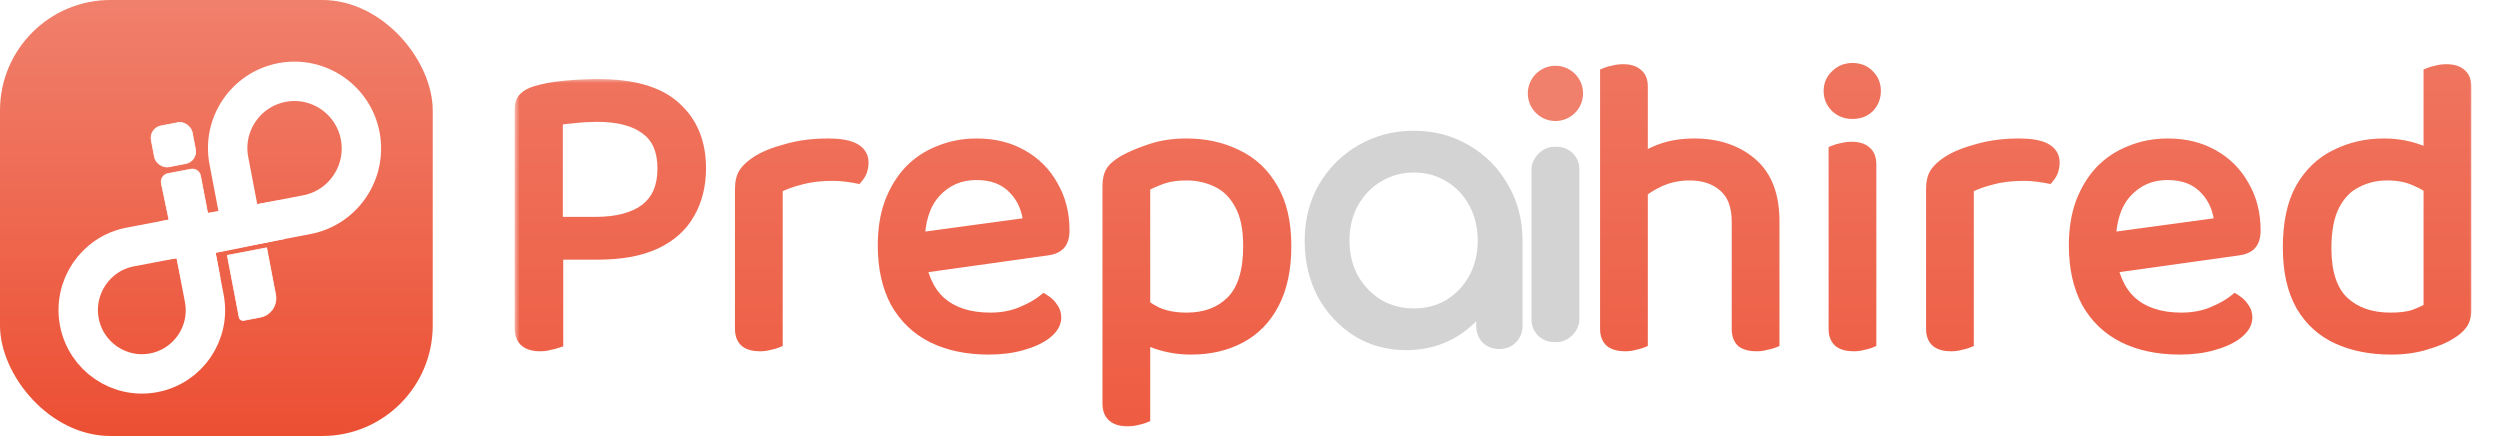
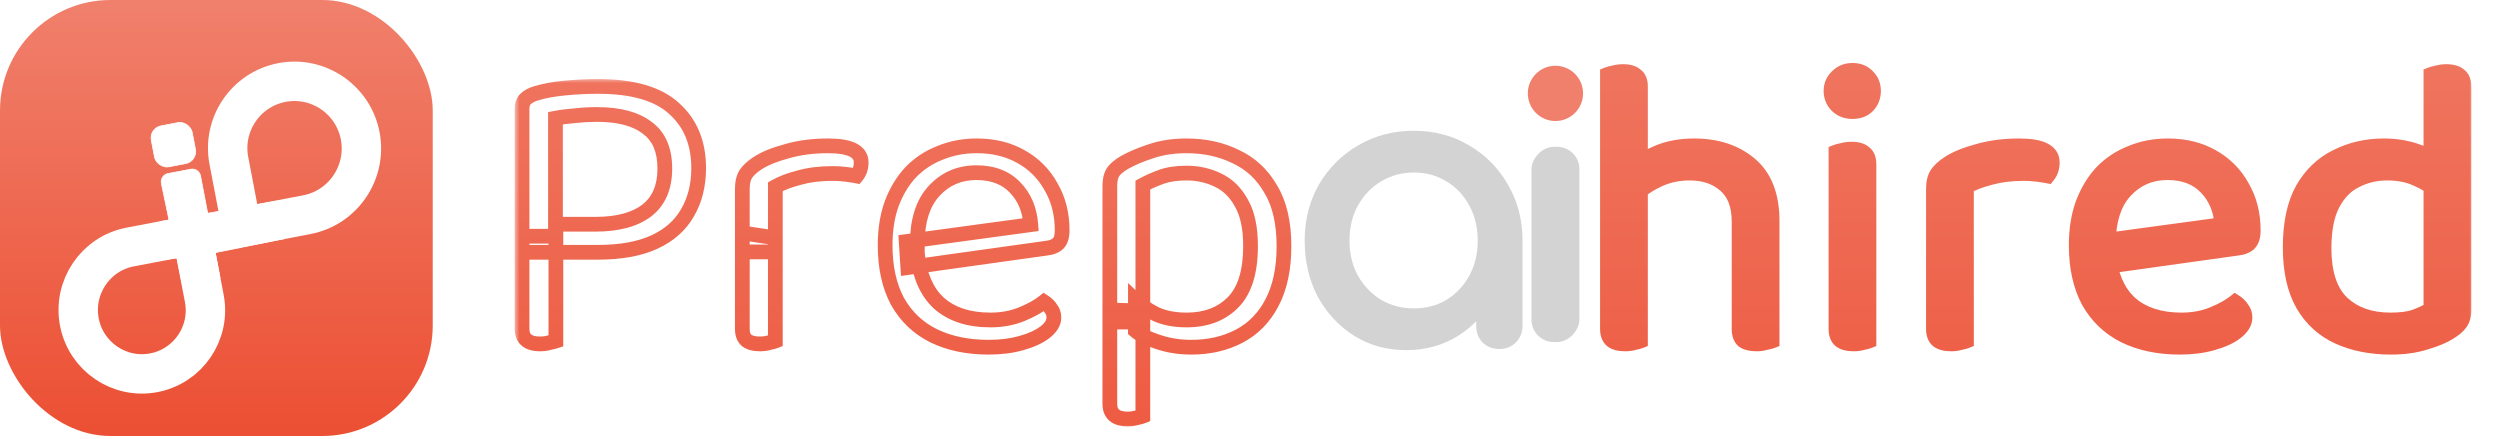
<svg xmlns="http://www.w3.org/2000/svg" width="256" height="45" viewBox="0 0 256 45" fill="none">
  <mask id="path-1-outside-1_3878_25415" maskUnits="userSpaceOnUse" x="163.35" y="6.005" width="90" height="31" fill="black">
    <rect fill="white" x="163.35" y="6.005" width="90" height="31" />
-     <path d="M181.462 26.596H178.082V22.709C178.082 21.019 177.603 19.765 176.645 18.948C175.716 18.132 174.505 17.723 173.012 17.723C171.913 17.723 170.885 17.934 169.927 18.357C168.998 18.779 168.209 19.287 167.561 19.878L166.927 17.132C167.603 16.653 168.49 16.174 169.589 15.695C170.716 15.188 172.012 14.934 173.476 14.934C175.814 14.934 177.73 15.568 179.223 16.836C180.716 18.103 181.462 20.033 181.462 22.625V26.596ZM164.603 23.85H167.983V34.92C167.843 34.977 167.631 35.033 167.35 35.089C167.068 35.174 166.758 35.216 166.42 35.216C165.828 35.216 165.378 35.103 165.068 34.878C164.758 34.625 164.603 34.23 164.603 33.695V23.85ZM178.082 23.892L181.462 23.934V34.92C181.321 34.977 181.096 35.033 180.786 35.089C180.505 35.174 180.209 35.216 179.899 35.216C179.279 35.216 178.814 35.103 178.505 34.878C178.223 34.625 178.082 34.23 178.082 33.695V23.892ZM167.983 25.498H164.603V7.625C164.744 7.568 164.955 7.512 165.237 7.456C165.547 7.371 165.871 7.329 166.209 7.329C166.8 7.329 167.237 7.456 167.519 7.709C167.828 7.934 167.983 8.315 167.983 8.85V25.498ZM187.495 9.315C187.495 8.723 187.707 8.23 188.129 7.836C188.552 7.413 189.073 7.202 189.693 7.202C190.34 7.202 190.862 7.413 191.256 7.836C191.65 8.23 191.847 8.723 191.847 9.315C191.847 9.906 191.65 10.413 191.256 10.836C190.862 11.23 190.34 11.427 189.693 11.427C189.073 11.427 188.552 11.23 188.129 10.836C187.707 10.413 187.495 9.906 187.495 9.315ZM188.002 23.85H191.383V34.92C191.242 34.977 191.031 35.033 190.749 35.089C190.467 35.174 190.157 35.216 189.819 35.216C189.228 35.216 188.777 35.103 188.467 34.878C188.157 34.625 188.002 34.23 188.002 33.695V23.85ZM191.383 25.498H188.002V15.568C188.143 15.512 188.355 15.456 188.636 15.399C188.946 15.315 189.27 15.272 189.608 15.272C190.2 15.272 190.636 15.399 190.918 15.653C191.228 15.878 191.383 16.272 191.383 16.836V25.498ZM201.363 19.117V25.794H197.983V19.371C197.983 18.723 198.096 18.216 198.321 17.85C198.575 17.456 198.983 17.075 199.547 16.709C200.279 16.23 201.279 15.822 202.547 15.484C203.814 15.117 205.223 14.934 206.772 14.934C209.025 14.934 210.152 15.498 210.152 16.625C210.152 16.906 210.11 17.174 210.025 17.427C209.941 17.653 209.828 17.85 209.687 18.019C209.406 17.963 209.04 17.906 208.589 17.85C208.138 17.794 207.687 17.765 207.237 17.765C205.941 17.765 204.8 17.906 203.814 18.188C202.828 18.442 202.011 18.751 201.363 19.117ZM197.983 23.85L201.363 24.357V34.92C201.223 34.977 201.011 35.033 200.73 35.089C200.448 35.174 200.138 35.216 199.8 35.216C199.209 35.216 198.758 35.103 198.448 34.878C198.138 34.625 197.983 34.23 197.983 33.695V23.85ZM214.93 27.399L214.761 24.737L227.521 23.005C227.409 21.456 226.874 20.188 225.916 19.202C224.958 18.188 223.634 17.681 221.944 17.681C220.197 17.681 218.747 18.315 217.592 19.582C216.465 20.822 215.902 22.61 215.902 24.948V25.878C216.099 28.132 216.831 29.85 218.099 31.033C219.395 32.188 221.155 32.765 223.381 32.765C224.564 32.765 225.634 32.568 226.592 32.174C227.55 31.779 228.31 31.357 228.874 30.906C229.183 31.104 229.423 31.343 229.592 31.625C229.789 31.878 229.888 32.174 229.888 32.512C229.888 33.047 229.578 33.554 228.958 34.033C228.367 34.484 227.564 34.85 226.55 35.132C225.564 35.413 224.451 35.554 223.212 35.554C221.043 35.554 219.155 35.16 217.55 34.371C215.972 33.582 214.747 32.413 213.874 30.864C213.028 29.287 212.606 27.371 212.606 25.117C212.606 23.512 212.831 22.089 213.282 20.85C213.761 19.582 214.409 18.512 215.226 17.639C216.071 16.765 217.071 16.103 218.226 15.653C219.381 15.174 220.634 14.934 221.986 14.934C223.705 14.934 225.212 15.301 226.507 16.033C227.831 16.765 228.859 17.794 229.592 19.117C230.352 20.413 230.733 21.906 230.733 23.596C230.733 24.216 230.592 24.667 230.31 24.948C230.028 25.202 229.634 25.357 229.127 25.413L214.93 27.399ZM248.925 31.667V17.47L252.305 17.427V31.794C252.305 32.329 252.179 32.765 251.925 33.103C251.7 33.413 251.334 33.723 250.827 34.033C250.263 34.399 249.46 34.737 248.418 35.047C247.376 35.385 246.179 35.554 244.827 35.554C242.798 35.554 241.01 35.202 239.46 34.498C237.911 33.794 236.7 32.695 235.827 31.202C234.953 29.681 234.517 27.723 234.517 25.329C234.517 22.878 234.939 20.892 235.784 19.371C236.658 17.85 237.827 16.737 239.291 16.033C240.756 15.301 242.362 14.934 244.108 14.934C245.207 14.934 246.249 15.089 247.235 15.399C248.221 15.709 248.996 16.089 249.559 16.54V19.667C249.024 19.132 248.32 18.681 247.446 18.315C246.601 17.92 245.601 17.723 244.446 17.723C243.291 17.723 242.221 17.977 241.235 18.484C240.249 18.963 239.46 19.765 238.869 20.892C238.277 22.019 237.982 23.526 237.982 25.413C237.982 27.977 238.601 29.85 239.841 31.033C241.08 32.188 242.728 32.765 244.784 32.765C245.77 32.765 246.573 32.667 247.193 32.47C247.841 32.244 248.418 31.977 248.925 31.667ZM252.305 18.272L248.925 18.315V7.625C249.066 7.568 249.277 7.512 249.559 7.456C249.869 7.371 250.179 7.329 250.489 7.329C251.108 7.329 251.559 7.456 251.841 7.709C252.151 7.934 252.305 8.315 252.305 8.85V18.272Z" />
+     <path d="M181.462 26.596H178.082V22.709C178.082 21.019 177.603 19.765 176.645 18.948C175.716 18.132 174.505 17.723 173.012 17.723C171.913 17.723 170.885 17.934 169.927 18.357C168.998 18.779 168.209 19.287 167.561 19.878L166.927 17.132C167.603 16.653 168.49 16.174 169.589 15.695C170.716 15.188 172.012 14.934 173.476 14.934C175.814 14.934 177.73 15.568 179.223 16.836C180.716 18.103 181.462 20.033 181.462 22.625V26.596ZM164.603 23.85H167.983V34.92C167.843 34.977 167.631 35.033 167.35 35.089C167.068 35.174 166.758 35.216 166.42 35.216C165.828 35.216 165.378 35.103 165.068 34.878C164.758 34.625 164.603 34.23 164.603 33.695V23.85ZM178.082 23.892V34.92C181.321 34.977 181.096 35.033 180.786 35.089C180.505 35.174 180.209 35.216 179.899 35.216C179.279 35.216 178.814 35.103 178.505 34.878C178.223 34.625 178.082 34.23 178.082 33.695V23.892ZM167.983 25.498H164.603V7.625C164.744 7.568 164.955 7.512 165.237 7.456C165.547 7.371 165.871 7.329 166.209 7.329C166.8 7.329 167.237 7.456 167.519 7.709C167.828 7.934 167.983 8.315 167.983 8.85V25.498ZM187.495 9.315C187.495 8.723 187.707 8.23 188.129 7.836C188.552 7.413 189.073 7.202 189.693 7.202C190.34 7.202 190.862 7.413 191.256 7.836C191.65 8.23 191.847 8.723 191.847 9.315C191.847 9.906 191.65 10.413 191.256 10.836C190.862 11.23 190.34 11.427 189.693 11.427C189.073 11.427 188.552 11.23 188.129 10.836C187.707 10.413 187.495 9.906 187.495 9.315ZM188.002 23.85H191.383V34.92C191.242 34.977 191.031 35.033 190.749 35.089C190.467 35.174 190.157 35.216 189.819 35.216C189.228 35.216 188.777 35.103 188.467 34.878C188.157 34.625 188.002 34.23 188.002 33.695V23.85ZM191.383 25.498H188.002V15.568C188.143 15.512 188.355 15.456 188.636 15.399C188.946 15.315 189.27 15.272 189.608 15.272C190.2 15.272 190.636 15.399 190.918 15.653C191.228 15.878 191.383 16.272 191.383 16.836V25.498ZM201.363 19.117V25.794H197.983V19.371C197.983 18.723 198.096 18.216 198.321 17.85C198.575 17.456 198.983 17.075 199.547 16.709C200.279 16.23 201.279 15.822 202.547 15.484C203.814 15.117 205.223 14.934 206.772 14.934C209.025 14.934 210.152 15.498 210.152 16.625C210.152 16.906 210.11 17.174 210.025 17.427C209.941 17.653 209.828 17.85 209.687 18.019C209.406 17.963 209.04 17.906 208.589 17.85C208.138 17.794 207.687 17.765 207.237 17.765C205.941 17.765 204.8 17.906 203.814 18.188C202.828 18.442 202.011 18.751 201.363 19.117ZM197.983 23.85L201.363 24.357V34.92C201.223 34.977 201.011 35.033 200.73 35.089C200.448 35.174 200.138 35.216 199.8 35.216C199.209 35.216 198.758 35.103 198.448 34.878C198.138 34.625 197.983 34.23 197.983 33.695V23.85ZM214.93 27.399L214.761 24.737L227.521 23.005C227.409 21.456 226.874 20.188 225.916 19.202C224.958 18.188 223.634 17.681 221.944 17.681C220.197 17.681 218.747 18.315 217.592 19.582C216.465 20.822 215.902 22.61 215.902 24.948V25.878C216.099 28.132 216.831 29.85 218.099 31.033C219.395 32.188 221.155 32.765 223.381 32.765C224.564 32.765 225.634 32.568 226.592 32.174C227.55 31.779 228.31 31.357 228.874 30.906C229.183 31.104 229.423 31.343 229.592 31.625C229.789 31.878 229.888 32.174 229.888 32.512C229.888 33.047 229.578 33.554 228.958 34.033C228.367 34.484 227.564 34.85 226.55 35.132C225.564 35.413 224.451 35.554 223.212 35.554C221.043 35.554 219.155 35.16 217.55 34.371C215.972 33.582 214.747 32.413 213.874 30.864C213.028 29.287 212.606 27.371 212.606 25.117C212.606 23.512 212.831 22.089 213.282 20.85C213.761 19.582 214.409 18.512 215.226 17.639C216.071 16.765 217.071 16.103 218.226 15.653C219.381 15.174 220.634 14.934 221.986 14.934C223.705 14.934 225.212 15.301 226.507 16.033C227.831 16.765 228.859 17.794 229.592 19.117C230.352 20.413 230.733 21.906 230.733 23.596C230.733 24.216 230.592 24.667 230.31 24.948C230.028 25.202 229.634 25.357 229.127 25.413L214.93 27.399ZM248.925 31.667V17.47L252.305 17.427V31.794C252.305 32.329 252.179 32.765 251.925 33.103C251.7 33.413 251.334 33.723 250.827 34.033C250.263 34.399 249.46 34.737 248.418 35.047C247.376 35.385 246.179 35.554 244.827 35.554C242.798 35.554 241.01 35.202 239.46 34.498C237.911 33.794 236.7 32.695 235.827 31.202C234.953 29.681 234.517 27.723 234.517 25.329C234.517 22.878 234.939 20.892 235.784 19.371C236.658 17.85 237.827 16.737 239.291 16.033C240.756 15.301 242.362 14.934 244.108 14.934C245.207 14.934 246.249 15.089 247.235 15.399C248.221 15.709 248.996 16.089 249.559 16.54V19.667C249.024 19.132 248.32 18.681 247.446 18.315C246.601 17.92 245.601 17.723 244.446 17.723C243.291 17.723 242.221 17.977 241.235 18.484C240.249 18.963 239.46 19.765 238.869 20.892C238.277 22.019 237.982 23.526 237.982 25.413C237.982 27.977 238.601 29.85 239.841 31.033C241.08 32.188 242.728 32.765 244.784 32.765C245.77 32.765 246.573 32.667 247.193 32.47C247.841 32.244 248.418 31.977 248.925 31.667ZM252.305 18.272L248.925 18.315V7.625C249.066 7.568 249.277 7.512 249.559 7.456C249.869 7.371 250.179 7.329 250.489 7.329C251.108 7.329 251.559 7.456 251.841 7.709C252.151 7.934 252.305 8.315 252.305 8.85V18.272Z" />
  </mask>
  <path d="M181.462 26.596H178.082V22.709C178.082 21.019 177.603 19.765 176.645 18.948C175.716 18.132 174.505 17.723 173.012 17.723C171.913 17.723 170.885 17.934 169.927 18.357C168.998 18.779 168.209 19.287 167.561 19.878L166.927 17.132C167.603 16.653 168.49 16.174 169.589 15.695C170.716 15.188 172.012 14.934 173.476 14.934C175.814 14.934 177.73 15.568 179.223 16.836C180.716 18.103 181.462 20.033 181.462 22.625V26.596ZM164.603 23.85H167.983V34.92C167.843 34.977 167.631 35.033 167.35 35.089C167.068 35.174 166.758 35.216 166.42 35.216C165.828 35.216 165.378 35.103 165.068 34.878C164.758 34.625 164.603 34.23 164.603 33.695V23.85ZM178.082 23.892L181.462 23.934V34.92C181.321 34.977 181.096 35.033 180.786 35.089C180.505 35.174 180.209 35.216 179.899 35.216C179.279 35.216 178.814 35.103 178.505 34.878C178.223 34.625 178.082 34.23 178.082 33.695V23.892ZM167.983 25.498H164.603V7.625C164.744 7.568 164.955 7.512 165.237 7.456C165.547 7.371 165.871 7.329 166.209 7.329C166.8 7.329 167.237 7.456 167.519 7.709C167.828 7.934 167.983 8.315 167.983 8.85V25.498ZM187.495 9.315C187.495 8.723 187.707 8.23 188.129 7.836C188.552 7.413 189.073 7.202 189.693 7.202C190.34 7.202 190.862 7.413 191.256 7.836C191.65 8.23 191.847 8.723 191.847 9.315C191.847 9.906 191.65 10.413 191.256 10.836C190.862 11.23 190.34 11.427 189.693 11.427C189.073 11.427 188.552 11.23 188.129 10.836C187.707 10.413 187.495 9.906 187.495 9.315ZM188.002 23.85H191.383V34.92C191.242 34.977 191.031 35.033 190.749 35.089C190.467 35.174 190.157 35.216 189.819 35.216C189.228 35.216 188.777 35.103 188.467 34.878C188.157 34.625 188.002 34.23 188.002 33.695V23.85ZM191.383 25.498H188.002V15.568C188.143 15.512 188.355 15.456 188.636 15.399C188.946 15.315 189.27 15.272 189.608 15.272C190.2 15.272 190.636 15.399 190.918 15.653C191.228 15.878 191.383 16.272 191.383 16.836V25.498ZM201.363 19.117V25.794H197.983V19.371C197.983 18.723 198.096 18.216 198.321 17.85C198.575 17.456 198.983 17.075 199.547 16.709C200.279 16.23 201.279 15.822 202.547 15.484C203.814 15.117 205.223 14.934 206.772 14.934C209.025 14.934 210.152 15.498 210.152 16.625C210.152 16.906 210.11 17.174 210.025 17.427C209.941 17.653 209.828 17.85 209.687 18.019C209.406 17.963 209.04 17.906 208.589 17.85C208.138 17.794 207.687 17.765 207.237 17.765C205.941 17.765 204.8 17.906 203.814 18.188C202.828 18.442 202.011 18.751 201.363 19.117ZM197.983 23.85L201.363 24.357V34.92C201.223 34.977 201.011 35.033 200.73 35.089C200.448 35.174 200.138 35.216 199.8 35.216C199.209 35.216 198.758 35.103 198.448 34.878C198.138 34.625 197.983 34.23 197.983 33.695V23.85ZM214.93 27.399L214.761 24.737L227.521 23.005C227.409 21.456 226.874 20.188 225.916 19.202C224.958 18.188 223.634 17.681 221.944 17.681C220.197 17.681 218.747 18.315 217.592 19.582C216.465 20.822 215.902 22.61 215.902 24.948V25.878C216.099 28.132 216.831 29.85 218.099 31.033C219.395 32.188 221.155 32.765 223.381 32.765C224.564 32.765 225.634 32.568 226.592 32.174C227.55 31.779 228.31 31.357 228.874 30.906C229.183 31.104 229.423 31.343 229.592 31.625C229.789 31.878 229.888 32.174 229.888 32.512C229.888 33.047 229.578 33.554 228.958 34.033C228.367 34.484 227.564 34.85 226.55 35.132C225.564 35.413 224.451 35.554 223.212 35.554C221.043 35.554 219.155 35.16 217.55 34.371C215.972 33.582 214.747 32.413 213.874 30.864C213.028 29.287 212.606 27.371 212.606 25.117C212.606 23.512 212.831 22.089 213.282 20.85C213.761 19.582 214.409 18.512 215.226 17.639C216.071 16.765 217.071 16.103 218.226 15.653C219.381 15.174 220.634 14.934 221.986 14.934C223.705 14.934 225.212 15.301 226.507 16.033C227.831 16.765 228.859 17.794 229.592 19.117C230.352 20.413 230.733 21.906 230.733 23.596C230.733 24.216 230.592 24.667 230.31 24.948C230.028 25.202 229.634 25.357 229.127 25.413L214.93 27.399ZM248.925 31.667V17.47L252.305 17.427V31.794C252.305 32.329 252.179 32.765 251.925 33.103C251.7 33.413 251.334 33.723 250.827 34.033C250.263 34.399 249.46 34.737 248.418 35.047C247.376 35.385 246.179 35.554 244.827 35.554C242.798 35.554 241.01 35.202 239.46 34.498C237.911 33.794 236.7 32.695 235.827 31.202C234.953 29.681 234.517 27.723 234.517 25.329C234.517 22.878 234.939 20.892 235.784 19.371C236.658 17.85 237.827 16.737 239.291 16.033C240.756 15.301 242.362 14.934 244.108 14.934C245.207 14.934 246.249 15.089 247.235 15.399C248.221 15.709 248.996 16.089 249.559 16.54V19.667C249.024 19.132 248.32 18.681 247.446 18.315C246.601 17.92 245.601 17.723 244.446 17.723C243.291 17.723 242.221 17.977 241.235 18.484C240.249 18.963 239.46 19.765 238.869 20.892C238.277 22.019 237.982 23.526 237.982 25.413C237.982 27.977 238.601 29.85 239.841 31.033C241.08 32.188 242.728 32.765 244.784 32.765C245.77 32.765 246.573 32.667 247.193 32.47C247.841 32.244 248.418 31.977 248.925 31.667ZM252.305 18.272L248.925 18.315V7.625C249.066 7.568 249.277 7.512 249.559 7.456C249.869 7.371 250.179 7.329 250.489 7.329C251.108 7.329 251.559 7.456 251.841 7.709C252.151 7.934 252.305 8.315 252.305 8.85V18.272Z" fill="url(#paint0_linear_3878_25415)" />
  <path d="M181.462 26.596V27.351H182.217V26.596H181.462ZM178.082 26.596H177.328V27.351H178.082V26.596ZM176.645 18.948L176.147 19.515L176.156 19.523L176.645 18.948ZM169.927 18.357L169.623 17.667L169.615 17.67L169.927 18.357ZM167.561 19.878L166.826 20.048L167.116 21.306L168.07 20.435L167.561 19.878ZM166.927 17.132L166.491 16.516L166.078 16.808L166.192 17.301L166.927 17.132ZM169.589 15.695L169.891 16.387L169.899 16.383L169.589 15.695ZM179.223 16.836L178.735 17.411L179.223 16.836ZM164.603 23.85V23.096H163.849V23.85H164.603ZM167.983 23.85H168.738V23.096H167.983V23.85ZM167.983 34.92L168.264 35.621L168.738 35.431V34.92H167.983ZM167.35 35.089L167.202 34.35L167.167 34.357L167.133 34.367L167.35 35.089ZM165.068 34.878L164.59 35.462L164.607 35.476L164.624 35.488L165.068 34.878ZM178.082 23.892L178.091 23.138L177.328 23.128V23.892H178.082ZM181.462 23.934H182.217V23.189L181.472 23.18L181.462 23.934ZM181.462 34.92L181.743 35.621L182.217 35.431V34.92H181.462ZM180.786 35.089L180.651 34.347L180.61 34.355L180.569 34.367L180.786 35.089ZM178.505 34.878L178 35.439L178.029 35.465L178.061 35.488L178.505 34.878ZM167.983 25.498V26.252H168.738V25.498H167.983ZM164.603 25.498H163.849V26.252H164.603V25.498ZM164.603 7.625L164.323 6.924L163.849 7.114V7.625H164.603ZM165.237 7.456L165.385 8.195L165.41 8.19L165.435 8.183L165.237 7.456ZM167.519 7.709L167.014 8.27L167.043 8.296L167.075 8.319L167.519 7.709ZM181.462 26.596V25.842H178.082V26.596V27.351H181.462V26.596ZM178.082 26.596H178.836V22.709H178.082H177.328V26.596H178.082ZM178.082 22.709H178.836C178.836 20.878 178.313 19.38 177.135 18.375L176.645 18.948L176.156 19.523C176.893 20.151 177.328 21.16 177.328 22.709H178.082ZM176.645 18.948L177.143 18.382C176.049 17.42 174.648 16.969 173.012 16.969V17.723V18.478C174.361 18.478 175.383 18.843 176.147 19.515L176.645 18.948ZM173.012 17.723V16.969C171.813 16.969 170.681 17.2 169.623 17.667L169.927 18.357L170.232 19.047C171.089 18.669 172.013 18.478 173.012 18.478V17.723ZM169.927 18.357L169.615 17.67C168.625 18.12 167.767 18.668 167.052 19.321L167.561 19.878L168.07 20.435C168.65 19.905 169.37 19.439 170.239 19.044L169.927 18.357ZM167.561 19.878L168.296 19.708L167.662 16.962L166.927 17.132L166.192 17.301L166.826 20.048L167.561 19.878ZM166.927 17.132L167.363 17.747C167.983 17.308 168.82 16.853 169.891 16.387L169.589 15.695L169.288 15.003C168.161 15.495 167.223 15.997 166.491 16.516L166.927 17.132ZM169.589 15.695L169.899 16.383C170.912 15.927 172.099 15.689 173.476 15.689V14.934V14.18C171.924 14.18 170.52 14.449 169.279 15.007L169.589 15.695ZM173.476 14.934V15.689C175.672 15.689 177.403 16.281 178.735 17.411L179.223 16.836L179.711 16.261C178.057 14.856 175.957 14.18 173.476 14.18V14.934ZM179.223 16.836L178.735 17.411C180.008 18.492 180.708 20.178 180.708 22.625H181.462H182.217C182.217 19.888 181.423 17.715 179.711 16.261L179.223 16.836ZM181.462 22.625H180.708V26.596H181.462H182.217V22.625H181.462ZM164.603 23.85V24.604H167.983V23.85V23.096H164.603V23.85ZM167.983 23.85H167.229V34.92H167.983H168.738V23.85H167.983ZM167.983 34.92L167.703 34.22C167.628 34.25 167.471 34.296 167.202 34.35L167.35 35.089L167.498 35.829C167.792 35.77 168.058 35.703 168.264 35.621L167.983 34.92ZM167.35 35.089L167.133 34.367C166.931 34.427 166.695 34.462 166.42 34.462V35.216V35.971C166.821 35.971 167.205 35.92 167.566 35.812L167.35 35.089ZM166.42 35.216V34.462C165.907 34.462 165.64 34.361 165.512 34.268L165.068 34.878L164.624 35.488C165.116 35.846 165.75 35.971 166.42 35.971V35.216ZM165.068 34.878L165.546 34.294C165.465 34.229 165.358 34.085 165.358 33.695H164.603H163.849C163.849 34.375 164.051 35.021 164.59 35.462L165.068 34.878ZM164.603 33.695H165.358V23.85H164.603H163.849V33.695H164.603ZM178.082 23.892L178.073 24.646L181.453 24.689L181.462 23.934L181.472 23.18L178.091 23.138L178.082 23.892ZM181.462 23.934H180.708V34.92H181.462H182.217V23.934H181.462ZM181.462 34.92L181.182 34.22C181.115 34.247 180.953 34.292 180.651 34.347L180.786 35.089L180.921 35.832C181.24 35.774 181.528 35.707 181.743 35.621L181.462 34.92ZM180.786 35.089L180.569 34.367C180.362 34.429 180.139 34.462 179.899 34.462V35.216V35.971C180.278 35.971 180.647 35.919 181.003 35.812L180.786 35.089ZM179.899 35.216V34.462C179.348 34.462 179.072 34.358 178.948 34.268L178.505 34.878L178.061 35.488C178.557 35.849 179.21 35.971 179.899 35.971V35.216ZM178.505 34.878L179.009 34.317C178.943 34.258 178.836 34.107 178.836 33.695H178.082H177.328C177.328 34.353 177.502 34.991 178 35.439L178.505 34.878ZM178.082 33.695H178.836V23.892H178.082H177.328V33.695H178.082ZM167.983 25.498V24.743H164.603V25.498V26.252H167.983V25.498ZM164.603 25.498H165.358V7.625H164.603H163.849V25.498H164.603ZM164.603 7.625L164.883 8.325C164.959 8.295 165.116 8.249 165.385 8.195L165.237 7.456L165.089 6.716C164.795 6.775 164.529 6.842 164.323 6.924L164.603 7.625ZM165.237 7.456L165.435 8.183C165.677 8.117 165.934 8.083 166.209 8.083V7.329V6.574C165.807 6.574 165.416 6.625 165.038 6.728L165.237 7.456ZM166.209 7.329V8.083C166.714 8.083 166.931 8.195 167.014 8.27L167.519 7.709L168.023 7.148C167.543 6.716 166.887 6.574 166.209 6.574V7.329ZM167.519 7.709L167.075 8.319C167.119 8.351 167.229 8.453 167.229 8.85H167.983H168.738C168.738 8.176 168.538 7.517 167.962 7.099L167.519 7.709ZM167.983 8.85H167.229V25.498H167.983H168.738V8.85H167.983ZM188.129 7.836L188.644 8.387L188.653 8.378L188.663 8.369L188.129 7.836ZM191.256 7.836L190.704 8.351L190.713 8.36L190.722 8.369L191.256 7.836ZM191.256 10.836L191.789 11.369L191.799 11.36L191.807 11.351L191.256 10.836ZM188.129 10.836L187.596 11.369L187.605 11.379L187.614 11.387L188.129 10.836ZM188.002 23.85V23.096H187.248V23.85H188.002ZM191.383 23.85H192.137V23.096H191.383V23.85ZM191.383 34.92L191.663 35.621L192.137 35.431V34.92H191.383ZM190.749 35.089L190.601 34.35L190.566 34.357L190.532 34.367L190.749 35.089ZM188.467 34.878L187.989 35.462L188.006 35.476L188.023 35.488L188.467 34.878ZM191.383 25.498V26.252H192.137V25.498H191.383ZM188.002 25.498H187.248V26.252H188.002V25.498ZM188.002 15.568L187.722 14.868L187.248 15.057V15.568H188.002ZM188.636 15.399L188.784 16.139L188.81 16.134L188.835 16.127L188.636 15.399ZM190.918 15.653L190.413 16.213L190.442 16.24L190.474 16.263L190.918 15.653ZM187.495 9.315H188.25C188.25 8.927 188.378 8.635 188.644 8.387L188.129 7.836L187.614 7.284C187.035 7.825 186.741 8.52 186.741 9.315H187.495ZM188.129 7.836L188.663 8.369C188.938 8.094 189.265 7.956 189.693 7.956V7.202V6.448C188.881 6.448 188.165 6.733 187.596 7.302L188.129 7.836ZM189.693 7.202V7.956C190.159 7.956 190.471 8.1 190.704 8.351L191.256 7.836L191.807 7.321C191.252 6.726 190.522 6.448 189.693 6.448V7.202ZM191.256 7.836L190.722 8.369C190.966 8.613 191.093 8.91 191.093 9.315H191.847H192.602C192.602 8.537 192.334 7.847 191.789 7.302L191.256 7.836ZM191.847 9.315H191.093C191.093 9.72 190.965 10.042 190.704 10.321L191.256 10.836L191.807 11.351C192.336 10.785 192.602 10.092 192.602 9.315H191.847ZM191.256 10.836L190.722 10.302C190.493 10.532 190.175 10.673 189.693 10.673V11.427V12.182C190.506 12.182 191.231 11.928 191.789 11.369L191.256 10.836ZM189.693 11.427V10.673C189.249 10.673 188.916 10.538 188.644 10.284L188.129 10.836L187.614 11.387C188.187 11.922 188.897 12.182 189.693 12.182V11.427ZM188.129 10.836L188.663 10.302C188.38 10.02 188.25 9.704 188.25 9.315H187.495H186.741C186.741 10.109 187.033 10.807 187.596 11.369L188.129 10.836ZM188.002 23.85V24.604H191.383V23.85V23.096H188.002V23.85ZM191.383 23.85H190.628V34.92H191.383H192.137V23.85H191.383ZM191.383 34.92L191.103 34.22C191.027 34.25 190.87 34.296 190.601 34.35L190.749 35.089L190.897 35.829C191.191 35.77 191.457 35.703 191.663 35.621L191.383 34.92ZM190.749 35.089L190.532 34.367C190.33 34.427 190.095 34.462 189.819 34.462V35.216V35.971C190.22 35.971 190.604 35.92 190.966 35.812L190.749 35.089ZM189.819 35.216V34.462C189.306 34.462 189.039 34.361 188.911 34.268L188.467 34.878L188.023 35.488C188.515 35.846 189.15 35.971 189.819 35.971V35.216ZM188.467 34.878L188.945 34.294C188.865 34.229 188.757 34.085 188.757 33.695H188.002H187.248C187.248 34.375 187.45 35.021 187.989 35.462L188.467 34.878ZM188.002 33.695H188.757V23.85H188.002H187.248V33.695H188.002ZM191.383 25.498V24.743H188.002V25.498V26.252H191.383V25.498ZM188.002 25.498H188.757V15.568H188.002H187.248V25.498H188.002ZM188.002 15.568L188.283 16.269C188.358 16.238 188.515 16.193 188.784 16.139L188.636 15.399L188.488 14.659C188.194 14.718 187.928 14.785 187.722 14.868L188.002 15.568ZM188.636 15.399L188.835 16.127C189.077 16.061 189.334 16.027 189.608 16.027V15.272V14.518C189.206 14.518 188.816 14.568 188.438 14.671L188.636 15.399ZM189.608 15.272V16.027C190.113 16.027 190.33 16.138 190.413 16.213L190.918 15.653L191.423 15.092C190.943 14.66 190.286 14.518 189.608 14.518V15.272ZM190.918 15.653L190.474 16.263C190.509 16.288 190.628 16.395 190.628 16.836H191.383H192.137C192.137 16.15 191.946 15.468 191.362 15.043L190.918 15.653ZM191.383 16.836H190.628V25.498H191.383H192.137V16.836H191.383ZM201.363 19.117L200.992 18.461L200.609 18.677V19.117H201.363ZM201.363 25.794V26.548H202.118V25.794H201.363ZM197.983 25.794H197.229V26.548H197.983V25.794ZM198.321 17.85L197.687 17.442L197.683 17.448L197.679 17.454L198.321 17.85ZM199.547 16.709L199.958 17.342L199.959 17.34L199.547 16.709ZM202.547 15.484L202.741 16.213L202.748 16.211L202.756 16.209L202.547 15.484ZM210.025 17.427L210.732 17.692L210.737 17.679L210.741 17.666L210.025 17.427ZM209.687 18.019L209.539 18.759L209.98 18.847L210.267 18.502L209.687 18.019ZM203.814 18.188L204.002 18.919L204.012 18.916L204.021 18.913L203.814 18.188ZM197.983 23.85L198.095 23.104L197.229 22.974V23.85H197.983ZM201.363 24.357H202.118V23.707L201.475 23.611L201.363 24.357ZM201.363 34.92L201.644 35.621L202.118 35.431V34.92H201.363ZM200.73 35.089L200.582 34.35L200.547 34.357L200.513 34.367L200.73 35.089ZM198.448 34.878L197.97 35.462L197.987 35.476L198.004 35.488L198.448 34.878ZM201.363 19.117H200.609V25.794H201.363H202.118V19.117H201.363ZM201.363 25.794V25.039H197.983V25.794V26.548H201.363V25.794ZM197.983 25.794H198.738V19.371H197.983H197.229V25.794H197.983ZM197.983 19.371H198.738C198.738 18.797 198.84 18.447 198.964 18.245L198.321 17.85L197.679 17.454C197.352 17.985 197.229 18.649 197.229 19.371H197.983ZM198.321 17.85L198.956 18.258C199.132 17.983 199.448 17.673 199.958 17.342L199.547 16.709L199.135 16.076C198.518 16.478 198.017 16.928 197.687 17.442L198.321 17.85ZM199.547 16.709L199.959 17.34C200.6 16.922 201.516 16.539 202.741 16.213L202.547 15.484L202.352 14.755C201.042 15.104 199.958 15.539 199.134 16.078L199.547 16.709ZM202.547 15.484L202.756 16.209C203.945 15.865 205.281 15.689 206.772 15.689V14.934V14.18C205.164 14.18 203.683 14.37 202.337 14.759L202.547 15.484ZM206.772 14.934V15.689C207.86 15.689 208.564 15.829 208.97 16.032C209.162 16.128 209.261 16.225 209.313 16.304C209.363 16.378 209.398 16.475 209.398 16.625H210.152H210.907C210.907 16.211 210.801 15.815 210.569 15.467C210.339 15.123 210.016 14.868 209.645 14.682C208.924 14.322 207.937 14.18 206.772 14.18V14.934ZM210.152 16.625H209.398C209.398 16.83 209.367 17.016 209.31 17.189L210.025 17.427L210.741 17.666C210.853 17.331 210.907 16.983 210.907 16.625H210.152ZM210.025 17.427L209.319 17.163C209.262 17.316 209.19 17.438 209.108 17.536L209.687 18.019L210.267 18.502C210.467 18.262 210.62 17.989 210.732 17.692L210.025 17.427ZM209.687 18.019L209.835 17.279C209.528 17.218 209.142 17.159 208.682 17.101L208.589 17.85L208.495 18.599C208.937 18.654 209.283 18.707 209.539 18.759L209.687 18.019ZM208.589 17.85L208.682 17.101C208.201 17.041 207.719 17.011 207.237 17.011V17.765V18.52C207.656 18.52 208.075 18.546 208.495 18.599L208.589 17.85ZM207.237 17.765V17.011C205.888 17.011 204.675 17.157 203.607 17.462L203.814 18.188L204.021 18.913C204.925 18.655 205.994 18.52 207.237 18.52V17.765ZM203.814 18.188L203.626 17.457C202.598 17.722 201.714 18.052 200.992 18.461L201.363 19.117L201.735 19.774C202.308 19.45 203.058 19.161 204.002 18.919L203.814 18.188ZM197.983 23.85L197.871 24.596L201.252 25.103L201.363 24.357L201.475 23.611L198.095 23.104L197.983 23.85ZM201.363 24.357H200.609V34.92H201.363H202.118V24.357H201.363ZM201.363 34.92L201.083 34.22C201.008 34.25 200.851 34.296 200.582 34.35L200.73 35.089L200.878 35.829C201.172 35.77 201.438 35.703 201.644 35.621L201.363 34.92ZM200.73 35.089L200.513 34.367C200.311 34.427 200.075 34.462 199.8 34.462V35.216V35.971C200.201 35.971 200.585 35.92 200.946 35.812L200.73 35.089ZM199.8 35.216V34.462C199.287 34.462 199.02 34.361 198.892 34.268L198.448 34.878L198.004 35.488C198.496 35.846 199.13 35.971 199.8 35.971V35.216ZM198.448 34.878L198.926 34.294C198.845 34.229 198.738 34.085 198.738 33.695H197.983H197.229C197.229 34.375 197.431 35.021 197.97 35.462L198.448 34.878ZM197.983 33.695H198.738V23.85H197.983H197.229V33.695H197.983ZM214.93 27.399L214.177 27.447L214.229 28.259L215.034 28.146L214.93 27.399ZM214.761 24.737L214.659 23.99L213.963 24.084L214.008 24.785L214.761 24.737ZM227.521 23.005L227.623 23.752L228.325 23.657L228.274 22.95L227.521 23.005ZM225.916 19.202L225.367 19.72L225.375 19.728L225.916 19.202ZM217.592 19.582L217.034 19.074L217.034 19.075L217.592 19.582ZM215.902 25.878H215.147V25.911L215.15 25.944L215.902 25.878ZM218.099 31.033L217.584 31.585L217.59 31.59L217.597 31.596L218.099 31.033ZM226.592 32.174L226.305 31.476L226.592 32.174ZM228.874 30.906L229.279 30.27L228.823 29.98L228.402 30.317L228.874 30.906ZM229.592 31.625L228.945 32.013L228.968 32.052L228.996 32.088L229.592 31.625ZM228.958 34.033L229.415 34.633L229.419 34.63L228.958 34.033ZM226.55 35.132L226.348 34.405L226.342 34.406L226.55 35.132ZM217.55 34.371L217.212 35.046L217.217 35.048L217.55 34.371ZM213.874 30.864L213.209 31.22L213.212 31.227L213.216 31.235L213.874 30.864ZM213.282 20.85L212.576 20.583L212.573 20.592L213.282 20.85ZM215.226 17.639L214.683 17.114L214.675 17.123L215.226 17.639ZM218.226 15.653L218.5 16.355L218.507 16.353L218.515 16.35L218.226 15.653ZM226.507 16.033L226.136 16.69L226.142 16.693L226.507 16.033ZM229.592 19.117L228.932 19.483L228.936 19.491L228.941 19.499L229.592 19.117ZM230.31 24.948L230.815 25.509L230.83 25.496L230.844 25.482L230.31 24.948ZM229.127 25.413L229.044 24.663L229.033 24.665L229.023 24.666L229.127 25.413ZM214.93 27.399L215.683 27.351L215.514 24.689L214.761 24.737L214.008 24.785L214.177 27.447L214.93 27.399ZM214.761 24.737L214.862 25.485L227.623 23.752L227.521 23.005L227.42 22.257L214.659 23.99L214.761 24.737ZM227.521 23.005L228.274 22.95C228.15 21.248 227.554 19.806 226.457 18.676L225.916 19.202L225.375 19.728C226.193 20.57 226.667 21.663 226.769 23.06L227.521 23.005ZM225.916 19.202L226.464 18.684C225.334 17.488 223.794 16.927 221.944 16.927V17.681V18.435C223.474 18.435 224.582 18.888 225.367 19.72L225.916 19.202ZM221.944 17.681V16.927C219.99 16.927 218.335 17.646 217.034 19.074L217.592 19.582L218.149 20.09C219.158 18.983 220.405 18.435 221.944 18.435V17.681ZM217.592 19.582L217.034 19.075C215.738 20.5 215.147 22.497 215.147 24.948H215.902H216.656C216.656 22.724 217.192 21.144 218.15 20.09L217.592 19.582ZM215.902 24.948H215.147V25.878H215.902H216.656V24.948H215.902ZM215.902 25.878L215.15 25.944C215.358 28.325 216.143 30.24 217.584 31.585L218.099 31.033L218.614 30.482C217.519 29.46 216.839 27.938 216.653 25.812L215.902 25.878ZM218.099 31.033L217.597 31.596C219.066 32.906 221.024 33.52 223.381 33.52V32.765V32.011C221.287 32.011 219.723 31.47 218.601 30.47L218.099 31.033ZM223.381 32.765V33.52C224.648 33.52 225.818 33.308 226.879 32.871L226.592 32.174L226.305 31.476C225.45 31.828 224.479 32.011 223.381 32.011V32.765ZM226.592 32.174L226.879 32.871C227.877 32.461 228.707 32.006 229.345 31.495L228.874 30.906L228.402 30.317C227.913 30.708 227.222 31.098 226.305 31.476L226.592 32.174ZM228.874 30.906L228.469 31.543C228.691 31.685 228.843 31.843 228.945 32.013L229.592 31.625L230.239 31.236C230.003 30.843 229.675 30.522 229.279 30.27L228.874 30.906ZM229.592 31.625L228.996 32.088C229.085 32.202 229.133 32.332 229.133 32.512H229.888H230.642C230.642 32.016 230.493 31.555 230.187 31.161L229.592 31.625ZM229.888 32.512H229.133C229.133 32.72 229.021 33.031 228.497 33.436L228.958 34.033L229.419 34.63C230.135 34.077 230.642 33.374 230.642 32.512H229.888ZM228.958 34.033L228.501 33.433C228.01 33.807 227.305 34.139 226.348 34.405L226.55 35.132L226.752 35.858C227.823 35.561 228.723 35.161 229.415 34.633L228.958 34.033ZM226.55 35.132L226.342 34.406C225.436 34.665 224.395 34.8 223.212 34.8V35.554V36.309C224.507 36.309 225.691 36.161 226.757 35.857L226.55 35.132ZM223.212 35.554V34.8C221.134 34.8 219.365 34.422 217.882 33.694L217.55 34.371L217.217 35.048C218.946 35.898 220.951 36.309 223.212 36.309V35.554ZM217.55 34.371L217.887 33.696C216.445 32.975 215.331 31.913 214.531 30.494L213.874 30.864L213.216 31.235C214.163 32.914 215.499 34.189 217.212 35.046L217.55 34.371ZM213.874 30.864L214.539 30.508C213.765 29.065 213.36 27.278 213.36 25.117H212.606H211.851C211.851 27.464 212.291 29.508 213.209 31.22L213.874 30.864ZM212.606 25.117H213.36C213.36 23.581 213.576 22.249 213.991 21.108L213.282 20.85L212.573 20.592C212.086 21.93 211.851 23.442 211.851 25.117H212.606ZM213.282 20.85L213.988 21.116C214.436 19.929 215.035 18.946 215.777 18.154L215.226 17.639L214.675 17.123C213.782 18.078 213.085 19.236 212.576 20.583L213.282 20.85ZM215.226 17.639L215.768 18.163C216.536 17.37 217.444 16.768 218.5 16.355L218.226 15.653L217.951 14.95C216.697 15.439 215.606 16.161 214.683 17.114L215.226 17.639ZM218.226 15.653L218.515 16.35C219.571 15.912 220.725 15.689 221.986 15.689V14.934V14.18C220.543 14.18 219.19 14.436 217.937 14.956L218.226 15.653ZM221.986 14.934V15.689C223.595 15.689 224.97 16.031 226.136 16.69L226.507 16.033L226.879 15.376C225.453 14.57 223.814 14.18 221.986 14.18V14.934ZM226.507 16.033L226.142 16.693C227.342 17.357 228.268 18.283 228.932 19.483L229.592 19.117L230.252 18.752C229.451 17.304 228.321 16.174 226.873 15.373L226.507 16.033ZM229.592 19.117L228.941 19.499C229.626 20.666 229.978 22.023 229.978 23.596H230.733H231.487C231.487 21.789 231.079 20.161 230.242 18.736L229.592 19.117ZM230.733 23.596H229.978C229.978 24.124 229.855 24.336 229.777 24.415L230.31 24.948L230.844 25.482C231.328 24.997 231.487 24.308 231.487 23.596H230.733ZM230.31 24.948L229.805 24.388C229.676 24.505 229.447 24.619 229.044 24.663L229.127 25.413L229.21 26.163C229.821 26.095 230.381 25.899 230.815 25.509L230.31 24.948ZM229.127 25.413L229.023 24.666L214.825 26.652L214.93 27.399L215.034 28.146L229.232 26.16L229.127 25.413ZM248.925 31.667L249.319 32.311L249.68 32.09V31.667H248.925ZM248.925 17.47L248.916 16.715L248.171 16.725V17.47H248.925ZM252.305 17.427H253.06V16.663L252.296 16.673L252.305 17.427ZM251.925 33.103L251.322 32.651L251.315 32.66L251.925 33.103ZM250.827 34.033L250.433 33.389L250.424 33.395L250.415 33.401L250.827 34.033ZM248.418 35.047L248.203 34.324L248.194 34.327L248.185 34.33L248.418 35.047ZM239.46 34.498L239.148 35.185L239.46 34.498ZM235.827 31.202L235.172 31.578L235.175 31.583L235.827 31.202ZM235.784 19.371L235.13 18.995L235.125 19.005L235.784 19.371ZM239.291 16.033L239.618 16.713L239.629 16.708L239.291 16.033ZM249.559 16.54H250.313V16.177L250.03 15.951L249.559 16.54ZM249.559 19.667L249.026 20.2L250.313 21.488V19.667H249.559ZM247.446 18.315L247.127 18.998L247.141 19.005L247.155 19.01L247.446 18.315ZM241.235 18.484L241.565 19.162L241.572 19.159L241.58 19.155L241.235 18.484ZM238.869 20.892L238.201 20.541L238.869 20.892ZM239.841 31.033L239.32 31.579L239.326 31.585L239.841 31.033ZM247.193 32.47L247.422 33.189L247.431 33.185L247.441 33.182L247.193 32.47ZM252.305 18.272L252.315 19.027L253.06 19.017V18.272H252.305ZM248.925 18.315H248.171V19.079L248.935 19.069L248.925 18.315ZM248.925 7.625L248.645 6.924L248.171 7.114V7.625H248.925ZM249.559 7.456L249.707 8.195L249.732 8.19L249.758 8.183L249.559 7.456ZM251.841 7.709L251.336 8.27L251.365 8.296L251.397 8.319L251.841 7.709ZM248.925 31.667H249.68V17.47H248.925H248.171V31.667H248.925ZM248.925 17.47L248.935 18.224L252.315 18.182L252.305 17.427L252.296 16.673L248.916 16.715L248.925 17.47ZM252.305 17.427H251.551V31.794H252.305H253.06V17.427H252.305ZM252.305 31.794H251.551C251.551 32.21 251.454 32.475 251.322 32.651L251.925 33.103L252.529 33.556C252.904 33.056 253.06 32.448 253.06 31.794H252.305ZM251.925 33.103L251.315 32.66C251.171 32.858 250.897 33.106 250.433 33.389L250.827 34.033L251.22 34.677C251.77 34.341 252.228 33.969 252.535 33.547L251.925 33.103ZM250.827 34.033L250.415 33.401C249.938 33.711 249.213 34.024 248.203 34.324L248.418 35.047L248.633 35.77C249.708 35.451 250.588 35.088 251.238 34.666L250.827 34.033ZM248.418 35.047L248.185 34.33C247.234 34.638 246.117 34.8 244.827 34.8V35.554V36.309C246.24 36.309 247.518 36.132 248.651 35.765L248.418 35.047ZM244.827 35.554V34.8C242.886 34.8 241.207 34.463 239.773 33.811L239.46 34.498L239.148 35.185C240.813 35.941 242.711 36.309 244.827 36.309V35.554ZM239.46 34.498L239.773 33.811C238.368 33.172 237.274 32.182 236.478 30.821L235.827 31.202L235.175 31.583C236.126 33.208 237.455 34.415 239.148 35.185L239.46 34.498ZM235.827 31.202L236.481 30.826C235.693 29.454 235.271 27.637 235.271 25.329H234.517H233.762C233.762 27.809 234.214 29.908 235.172 31.578L235.827 31.202ZM234.517 25.329H235.271C235.271 22.957 235.681 21.11 236.444 19.737L235.784 19.371L235.125 19.005C234.197 20.674 233.762 22.799 233.762 25.329H234.517ZM235.784 19.371L236.439 19.747C237.242 18.347 238.302 17.346 239.618 16.713L239.291 16.033L238.964 15.353C237.351 16.129 236.073 17.353 235.13 18.995L235.784 19.371ZM239.291 16.033L239.629 16.708C240.982 16.031 242.471 15.689 244.108 15.689V14.934V14.18C242.253 14.18 240.53 14.57 238.954 15.358L239.291 16.033ZM244.108 14.934V15.689C245.135 15.689 246.101 15.834 247.009 16.119L247.235 15.399L247.461 14.68C246.398 14.345 245.279 14.18 244.108 14.18V14.934ZM247.235 15.399L247.009 16.119C247.941 16.412 248.621 16.756 249.088 17.129L249.559 16.54L250.03 15.951C249.37 15.422 248.501 15.006 247.461 14.68L247.235 15.399ZM249.559 16.54H248.805V19.667H249.559H250.313V16.54H249.559ZM249.559 19.667L250.092 19.133C249.473 18.514 248.68 18.014 247.738 17.619L247.446 18.315L247.155 19.01C247.959 19.348 248.575 19.749 249.026 20.2L249.559 19.667ZM247.446 18.315L247.765 17.631C246.8 17.18 245.686 16.969 244.446 16.969V17.723V18.478C245.517 18.478 246.403 18.66 247.127 18.998L247.446 18.315ZM244.446 17.723V16.969C243.177 16.969 241.987 17.249 240.89 17.813L241.235 18.484L241.58 19.155C242.455 18.705 243.406 18.478 244.446 18.478V17.723ZM241.235 18.484L240.905 17.805C239.752 18.365 238.855 19.296 238.201 20.541L238.869 20.892L239.537 21.243C240.066 20.235 240.746 19.56 241.565 19.162L241.235 18.484ZM238.869 20.892L238.201 20.541C237.532 21.816 237.227 23.458 237.227 25.413H237.982H238.736C238.736 23.594 239.023 22.222 239.537 21.243L238.869 20.892ZM237.982 25.413H237.227C237.227 28.081 237.871 30.196 239.32 31.579L239.841 31.033L240.362 30.487C239.332 29.504 238.736 27.872 238.736 25.413H237.982ZM239.841 31.033L239.326 31.585C240.734 32.897 242.58 33.52 244.784 33.52V32.765V32.011C242.876 32.011 241.426 31.479 240.355 30.481L239.841 31.033ZM244.784 32.765V33.52C245.812 33.52 246.7 33.418 247.422 33.189L247.193 32.47L246.964 31.751C246.446 31.916 245.728 32.011 244.784 32.011V32.765ZM247.193 32.47L247.441 33.182C248.132 32.942 248.759 32.652 249.319 32.311L248.925 31.667L248.532 31.023C248.077 31.301 247.55 31.547 246.945 31.757L247.193 32.47ZM252.305 18.272L252.296 17.518L248.916 17.56L248.925 18.315L248.935 19.069L252.315 19.027L252.305 18.272ZM248.925 18.315H249.68V7.625H248.925H248.171V18.315H248.925ZM248.925 7.625L249.205 8.325C249.281 8.295 249.438 8.249 249.707 8.195L249.559 7.456L249.411 6.716C249.117 6.775 248.851 6.842 248.645 6.924L248.925 7.625ZM249.559 7.456L249.758 8.183C250.005 8.116 250.248 8.083 250.489 8.083V7.329V6.574C250.109 6.574 249.733 6.626 249.361 6.728L249.559 7.456ZM250.489 7.329V8.083C251.033 8.083 251.258 8.199 251.336 8.27L251.841 7.709L252.345 7.148C251.86 6.712 251.184 6.574 250.489 6.574V7.329ZM251.841 7.709L251.397 8.319C251.441 8.351 251.551 8.453 251.551 8.85H252.305H253.06C253.06 8.176 252.86 7.517 252.284 7.099L251.841 7.709ZM252.305 8.85H251.551V18.272H252.305H253.06V8.85H252.305Z" fill="url(#paint1_linear_3878_25415)" mask="url(#path-1-outside-1_3878_25415)" />
  <mask id="path-3-outside-2_3878_25415" maskUnits="userSpaceOnUse" x="52.697" y="8.005" width="80" height="36" fill="black">
    <rect fill="white" x="52.697" y="8.005" width="80" height="36" />
    <path d="M53.458 25.836V11.174C53.458 10.723 53.571 10.385 53.796 10.16C54.049 9.906 54.401 9.709 54.852 9.568C55.669 9.315 56.655 9.132 57.81 9.019C58.993 8.906 60.134 8.85 61.233 8.85C64.81 8.85 67.416 9.61 69.049 11.132C70.711 12.624 71.542 14.653 71.542 17.216C71.542 18.963 71.162 20.484 70.401 21.779C69.669 23.075 68.542 24.075 67.021 24.779C65.5 25.484 63.556 25.836 61.19 25.836H53.458ZM55.317 35.216C54.697 35.216 54.233 35.089 53.923 34.836C53.613 34.582 53.458 34.188 53.458 33.653V24.188H56.923V34.92C56.754 34.977 56.528 35.033 56.247 35.089C55.965 35.174 55.655 35.216 55.317 35.216ZM56.88 22.963H60.979C63.233 22.963 64.979 22.498 66.218 21.568C67.458 20.61 68.078 19.174 68.078 17.258C68.078 15.343 67.472 13.948 66.261 13.075C65.078 12.174 63.373 11.723 61.148 11.723C60.387 11.723 59.627 11.765 58.866 11.85C58.134 11.906 57.472 11.991 56.88 12.103V22.963ZM79.395 19.117V25.794H76.015V19.371C76.015 18.723 76.128 18.216 76.353 17.85C76.607 17.456 77.015 17.075 77.578 16.709C78.311 16.23 79.311 15.822 80.578 15.484C81.846 15.117 83.254 14.934 84.804 14.934C87.057 14.934 88.184 15.498 88.184 16.625C88.184 16.906 88.142 17.174 88.057 17.427C87.973 17.653 87.86 17.85 87.719 18.019C87.438 17.963 87.071 17.906 86.621 17.85C86.17 17.794 85.719 17.765 85.269 17.765C83.973 17.765 82.832 17.906 81.846 18.188C80.86 18.442 80.043 18.751 79.395 19.117ZM76.015 23.85L79.395 24.357V34.92C79.254 34.977 79.043 35.033 78.761 35.089C78.48 35.174 78.17 35.216 77.832 35.216C77.24 35.216 76.79 35.103 76.48 34.878C76.17 34.625 76.015 34.23 76.015 33.695V23.85ZM92.962 27.399L92.793 24.737L105.553 23.005C105.441 21.456 104.905 20.188 103.948 19.202C102.99 18.188 101.666 17.681 99.976 17.681C98.229 17.681 96.779 18.315 95.624 19.582C94.497 20.822 93.933 22.61 93.933 24.948V25.878C94.131 28.132 94.863 29.85 96.131 31.033C97.427 32.188 99.187 32.765 101.412 32.765C102.596 32.765 103.666 32.568 104.624 32.174C105.581 31.779 106.342 31.357 106.905 30.906C107.215 31.104 107.455 31.343 107.624 31.625C107.821 31.878 107.919 32.174 107.919 32.512C107.919 33.047 107.61 33.554 106.99 34.033C106.398 34.484 105.596 34.85 104.581 35.132C103.596 35.413 102.483 35.554 101.243 35.554C99.074 35.554 97.187 35.16 95.581 34.371C94.004 33.582 92.779 32.413 91.905 30.864C91.06 29.287 90.638 27.371 90.638 25.117C90.638 23.512 90.863 22.089 91.314 20.85C91.793 19.582 92.441 18.512 93.257 17.639C94.103 16.765 95.103 16.103 96.257 15.653C97.412 15.174 98.666 14.934 100.018 14.934C101.736 14.934 103.243 15.301 104.539 16.033C105.863 16.765 106.891 17.794 107.624 19.117C108.384 20.413 108.765 21.906 108.765 23.596C108.765 24.216 108.624 24.667 108.342 24.948C108.06 25.202 107.666 25.357 107.159 25.413L92.962 27.399ZM121.971 35.554C120.76 35.554 119.619 35.371 118.549 35.005C117.506 34.667 116.746 34.287 116.267 33.864V30.737C116.83 31.273 117.534 31.751 118.38 32.174C119.253 32.568 120.295 32.765 121.506 32.765C123.478 32.765 125.056 32.174 126.239 30.991C127.45 29.779 128.056 27.85 128.056 25.202C128.056 23.343 127.746 21.878 127.126 20.808C126.534 19.709 125.732 18.92 124.718 18.442C123.732 17.963 122.661 17.723 121.506 17.723C120.492 17.723 119.633 17.85 118.929 18.103C118.225 18.357 117.591 18.639 117.027 18.948V32.977H113.647V19.033C113.647 18.47 113.746 18.019 113.943 17.681C114.14 17.343 114.549 16.991 115.168 16.625C115.929 16.202 116.83 15.822 117.873 15.484C118.943 15.117 120.154 14.934 121.506 14.934C123.365 14.934 125.042 15.301 126.534 16.033C128.056 16.737 129.253 17.85 130.126 19.371C131.027 20.864 131.478 22.808 131.478 25.202C131.478 27.512 131.07 29.442 130.253 30.991C129.464 32.512 128.351 33.653 126.915 34.413C125.478 35.174 123.83 35.554 121.971 35.554ZM115.464 42.906C114.872 42.906 114.422 42.78 114.112 42.526C113.802 42.273 113.647 41.878 113.647 41.343V31.751L117.027 31.836V42.611C116.887 42.667 116.675 42.723 116.394 42.78C116.112 42.864 115.802 42.906 115.464 42.906Z" />
  </mask>
-   <path d="M53.458 25.836V11.174C53.458 10.723 53.571 10.385 53.796 10.16C54.049 9.906 54.401 9.709 54.852 9.568C55.669 9.315 56.655 9.132 57.81 9.019C58.993 8.906 60.134 8.85 61.233 8.85C64.81 8.85 67.416 9.61 69.049 11.132C70.711 12.624 71.542 14.653 71.542 17.216C71.542 18.963 71.162 20.484 70.401 21.779C69.669 23.075 68.542 24.075 67.021 24.779C65.5 25.484 63.556 25.836 61.19 25.836H53.458ZM55.317 35.216C54.697 35.216 54.233 35.089 53.923 34.836C53.613 34.582 53.458 34.188 53.458 33.653V24.188H56.923V34.92C56.754 34.977 56.528 35.033 56.247 35.089C55.965 35.174 55.655 35.216 55.317 35.216ZM56.88 22.963H60.979C63.233 22.963 64.979 22.498 66.218 21.568C67.458 20.61 68.078 19.174 68.078 17.258C68.078 15.343 67.472 13.948 66.261 13.075C65.078 12.174 63.373 11.723 61.148 11.723C60.387 11.723 59.627 11.765 58.866 11.85C58.134 11.906 57.472 11.991 56.88 12.103V22.963ZM79.395 19.117V25.794H76.015V19.371C76.015 18.723 76.128 18.216 76.353 17.85C76.607 17.456 77.015 17.075 77.578 16.709C78.311 16.23 79.311 15.822 80.578 15.484C81.846 15.117 83.254 14.934 84.804 14.934C87.057 14.934 88.184 15.498 88.184 16.625C88.184 16.906 88.142 17.174 88.057 17.427C87.973 17.653 87.86 17.85 87.719 18.019C87.438 17.963 87.071 17.906 86.621 17.85C86.17 17.794 85.719 17.765 85.269 17.765C83.973 17.765 82.832 17.906 81.846 18.188C80.86 18.442 80.043 18.751 79.395 19.117ZM76.015 23.85L79.395 24.357V34.92C79.254 34.977 79.043 35.033 78.761 35.089C78.48 35.174 78.17 35.216 77.832 35.216C77.24 35.216 76.79 35.103 76.48 34.878C76.17 34.625 76.015 34.23 76.015 33.695V23.85ZM92.962 27.399L92.793 24.737L105.553 23.005C105.441 21.456 104.905 20.188 103.948 19.202C102.99 18.188 101.666 17.681 99.976 17.681C98.229 17.681 96.779 18.315 95.624 19.582C94.497 20.822 93.933 22.61 93.933 24.948V25.878C94.131 28.132 94.863 29.85 96.131 31.033C97.427 32.188 99.187 32.765 101.412 32.765C102.596 32.765 103.666 32.568 104.624 32.174C105.581 31.779 106.342 31.357 106.905 30.906C107.215 31.104 107.455 31.343 107.624 31.625C107.821 31.878 107.919 32.174 107.919 32.512C107.919 33.047 107.61 33.554 106.99 34.033C106.398 34.484 105.596 34.85 104.581 35.132C103.596 35.413 102.483 35.554 101.243 35.554C99.074 35.554 97.187 35.16 95.581 34.371C94.004 33.582 92.779 32.413 91.905 30.864C91.06 29.287 90.638 27.371 90.638 25.117C90.638 23.512 90.863 22.089 91.314 20.85C91.793 19.582 92.441 18.512 93.257 17.639C94.103 16.765 95.103 16.103 96.257 15.653C97.412 15.174 98.666 14.934 100.018 14.934C101.736 14.934 103.243 15.301 104.539 16.033C105.863 16.765 106.891 17.794 107.624 19.117C108.384 20.413 108.765 21.906 108.765 23.596C108.765 24.216 108.624 24.667 108.342 24.948C108.06 25.202 107.666 25.357 107.159 25.413L92.962 27.399ZM121.971 35.554C120.76 35.554 119.619 35.371 118.549 35.005C117.506 34.667 116.746 34.287 116.267 33.864V30.737C116.83 31.273 117.534 31.751 118.38 32.174C119.253 32.568 120.295 32.765 121.506 32.765C123.478 32.765 125.056 32.174 126.239 30.991C127.45 29.779 128.056 27.85 128.056 25.202C128.056 23.343 127.746 21.878 127.126 20.808C126.534 19.709 125.732 18.92 124.718 18.442C123.732 17.963 122.661 17.723 121.506 17.723C120.492 17.723 119.633 17.85 118.929 18.103C118.225 18.357 117.591 18.639 117.027 18.948V32.977H113.647V19.033C113.647 18.47 113.746 18.019 113.943 17.681C114.14 17.343 114.549 16.991 115.168 16.625C115.929 16.202 116.83 15.822 117.873 15.484C118.943 15.117 120.154 14.934 121.506 14.934C123.365 14.934 125.042 15.301 126.534 16.033C128.056 16.737 129.253 17.85 130.126 19.371C131.027 20.864 131.478 22.808 131.478 25.202C131.478 27.512 131.07 29.442 130.253 30.991C129.464 32.512 128.351 33.653 126.915 34.413C125.478 35.174 123.83 35.554 121.971 35.554ZM115.464 42.906C114.872 42.906 114.422 42.78 114.112 42.526C113.802 42.273 113.647 41.878 113.647 41.343V31.751L117.027 31.836V42.611C116.887 42.667 116.675 42.723 116.394 42.78C116.112 42.864 115.802 42.906 115.464 42.906Z" fill="url(#paint2_linear_3878_25415)" />
  <path d="M53.458 25.836H52.703V26.59H53.458V25.836ZM53.796 10.16L54.329 10.693L54.329 10.693L53.796 10.16ZM54.852 9.568L54.629 8.848L54.627 8.848L54.852 9.568ZM57.81 9.019L57.738 8.268L57.737 8.268L57.81 9.019ZM69.049 11.132L68.535 11.684L68.545 11.693L69.049 11.132ZM70.401 21.779L69.751 21.398L69.745 21.408L70.401 21.779ZM67.021 24.779L67.338 25.464L67.021 24.779ZM53.923 34.836L53.445 35.42H53.445L53.923 34.836ZM53.458 24.188V23.433H52.703V24.188H53.458ZM56.923 24.188H57.677V23.433H56.923V24.188ZM56.923 34.92L57.161 35.636L57.677 35.464V34.92H56.923ZM56.247 35.089L56.099 34.35L56.064 34.357L56.03 34.367L56.247 35.089ZM56.88 22.963H56.126V23.717H56.88V22.963ZM66.218 21.568L66.671 22.172L66.68 22.165L66.218 21.568ZM66.261 13.075L65.803 13.675L65.811 13.681L65.82 13.687L66.261 13.075ZM58.866 11.85L58.924 12.602L58.937 12.601L58.95 12.6L58.866 11.85ZM56.88 12.103L56.739 11.362L56.126 11.479V12.103H56.88ZM53.458 25.836H54.212V11.174H53.458H52.703V25.836H53.458ZM53.458 11.174H54.212C54.212 10.839 54.295 10.727 54.329 10.693L53.796 10.16L53.262 9.626C52.846 10.043 52.703 10.607 52.703 11.174H53.458ZM53.796 10.16L54.329 10.693C54.474 10.549 54.707 10.404 55.077 10.288L54.852 9.568L54.627 8.848C54.096 9.014 53.625 9.264 53.262 9.626L53.796 10.16ZM54.852 9.568L55.076 10.289C55.83 10.055 56.763 9.879 57.883 9.77L57.81 9.019L57.737 8.268C56.547 8.384 55.508 8.575 54.629 8.848L54.852 9.568ZM57.81 9.019L57.882 9.77C59.043 9.659 60.16 9.604 61.233 9.604V8.85V8.095C60.108 8.095 58.943 8.153 57.738 8.268L57.81 9.019ZM61.233 8.85V9.604C64.729 9.604 67.105 10.352 68.535 11.684L69.049 11.132L69.564 10.579C67.727 8.869 64.891 8.095 61.233 8.095V8.85ZM69.049 11.132L68.545 11.693C70.024 13.021 70.788 14.832 70.788 17.216H71.542H72.297C72.297 14.473 71.399 12.228 69.554 10.57L69.049 11.132ZM71.542 17.216H70.788C70.788 18.85 70.433 20.235 69.751 21.398L70.401 21.779L71.052 22.161C71.891 20.732 72.297 19.075 72.297 17.216H71.542ZM70.401 21.779L69.745 21.408C69.1 22.55 68.101 23.448 66.704 24.095L67.021 24.779L67.338 25.464C68.984 24.702 70.239 23.601 71.058 22.151L70.401 21.779ZM67.021 24.779L66.704 24.095C65.315 24.738 63.489 25.081 61.19 25.081V25.836V26.59C63.624 26.59 65.686 26.229 67.338 25.464L67.021 24.779ZM61.19 25.836V25.081H53.458V25.836V26.59H61.19V25.836ZM55.317 35.216V34.462C54.781 34.462 54.519 34.349 54.4 34.252L53.923 34.836L53.445 35.42C53.946 35.83 54.614 35.971 55.317 35.971V35.216ZM53.923 34.836L54.4 34.252C54.32 34.186 54.212 34.043 54.212 33.653H53.458H52.703C52.703 34.333 52.905 34.978 53.445 35.42L53.923 34.836ZM53.458 33.653H54.212V24.188H53.458H52.703V33.653H53.458ZM53.458 24.188V24.942H56.923V24.188V23.433H53.458V24.188ZM56.923 24.188H56.168V34.92H56.923H57.677V24.188H56.923ZM56.923 34.92L56.684 34.205C56.557 34.247 56.366 34.296 56.099 34.35L56.247 35.089L56.395 35.829C56.691 35.77 56.95 35.706 57.161 35.636L56.923 34.92ZM56.247 35.089L56.03 34.367C55.828 34.427 55.592 34.462 55.317 34.462V35.216V35.971C55.718 35.971 56.102 35.92 56.463 35.812L56.247 35.089ZM56.88 22.963V23.717H60.979V22.963V22.208H56.88V22.963ZM60.979 22.963V23.717C63.324 23.717 65.254 23.235 66.671 22.172L66.218 21.568L65.766 20.965C64.704 21.761 63.141 22.208 60.979 22.208V22.963ZM66.218 21.568L66.68 22.165C68.145 21.033 68.832 19.35 68.832 17.258H68.078H67.323C67.323 18.998 66.77 20.188 65.757 20.971L66.218 21.568ZM68.078 17.258H68.832C68.832 15.176 68.164 13.518 66.702 12.463L66.261 13.075L65.82 13.687C66.78 14.379 67.323 15.509 67.323 17.258H68.078ZM66.261 13.075L66.718 12.475C65.353 11.435 63.46 10.969 61.148 10.969V11.723V12.478C63.286 12.478 64.803 12.913 65.803 13.675L66.261 13.075ZM61.148 11.723V10.969C60.359 10.969 59.571 11.012 58.783 11.1L58.866 11.85L58.95 12.6C59.683 12.518 60.415 12.478 61.148 12.478V11.723ZM58.866 11.85L58.808 11.098C58.054 11.156 57.364 11.243 56.739 11.362L56.88 12.103L57.022 12.845C57.58 12.738 58.214 12.657 58.924 12.602L58.866 11.85ZM56.88 12.103H56.126V22.963H56.88H57.635V12.103H56.88ZM79.395 19.117L79.024 18.461L78.641 18.677V19.117H79.395ZM79.395 25.794V26.548H80.15V25.794H79.395ZM76.015 25.794H75.261V26.548H76.015V25.794ZM76.353 17.85L75.718 17.442L75.714 17.448L75.71 17.454L76.353 17.85ZM77.578 16.709L77.99 17.342L77.991 17.34L77.578 16.709ZM80.578 15.484L80.773 16.213L80.78 16.211L80.788 16.209L80.578 15.484ZM88.057 17.427L88.764 17.692L88.769 17.679L88.773 17.666L88.057 17.427ZM87.719 18.019L87.571 18.759L88.011 18.847L88.299 18.502L87.719 18.019ZM81.846 18.188L82.034 18.919L82.044 18.916L82.053 18.913L81.846 18.188ZM76.015 23.85L76.127 23.104L75.261 22.974V23.85H76.015ZM79.395 24.357H80.15V23.707L79.507 23.611L79.395 24.357ZM79.395 34.92L79.675 35.621L80.15 35.431V34.92H79.395ZM78.761 35.089L78.614 34.35L78.579 34.357L78.545 34.367L78.761 35.089ZM76.48 34.878L76.002 35.462L76.019 35.476L76.036 35.488L76.48 34.878ZM79.395 19.117H78.641V25.794H79.395H80.15V19.117H79.395ZM79.395 25.794V25.039H76.015V25.794V26.548H79.395V25.794ZM76.015 25.794H76.769V19.371H76.015H75.261V25.794H76.015ZM76.015 19.371H76.769C76.769 18.797 76.871 18.447 76.996 18.245L76.353 17.85L75.71 17.454C75.384 17.985 75.261 18.649 75.261 19.371H76.015ZM76.353 17.85L76.988 18.258C77.164 17.983 77.48 17.673 77.99 17.342L77.578 16.709L77.167 16.076C76.55 16.478 76.049 16.928 75.718 17.442L76.353 17.85ZM77.578 16.709L77.991 17.34C78.632 16.922 79.548 16.539 80.773 16.213L80.578 15.484L80.384 14.755C79.074 15.104 77.99 15.539 77.165 16.078L77.578 16.709ZM80.578 15.484L80.788 16.209C81.977 15.865 83.313 15.689 84.804 15.689V14.934V14.18C83.196 14.18 81.715 14.37 80.369 14.759L80.578 15.484ZM84.804 14.934V15.689C85.892 15.689 86.596 15.829 87.002 16.032C87.194 16.128 87.293 16.225 87.345 16.304C87.394 16.378 87.43 16.475 87.43 16.625H88.184H88.939C88.939 16.211 88.833 15.815 88.6 15.467C88.371 15.123 88.048 14.868 87.676 14.682C86.955 14.322 85.969 14.18 84.804 14.18V14.934ZM88.184 16.625H87.43C87.43 16.83 87.399 17.016 87.342 17.189L88.057 17.427L88.773 17.666C88.885 17.331 88.939 16.983 88.939 16.625H88.184ZM88.057 17.427L87.351 17.163C87.293 17.316 87.222 17.438 87.14 17.536L87.719 18.019L88.299 18.502C88.499 18.262 88.652 17.989 88.764 17.692L88.057 17.427ZM87.719 18.019L87.867 17.279C87.56 17.218 87.174 17.159 86.714 17.101L86.621 17.85L86.527 18.599C86.969 18.654 87.315 18.707 87.571 18.759L87.719 18.019ZM86.621 17.85L86.714 17.101C86.233 17.041 85.751 17.011 85.269 17.011V17.765V18.52C85.688 18.52 86.107 18.546 86.527 18.599L86.621 17.85ZM85.269 17.765V17.011C83.92 17.011 82.707 17.157 81.639 17.462L81.846 18.188L82.053 18.913C82.957 18.655 84.025 18.52 85.269 18.52V17.765ZM81.846 18.188L81.658 17.457C80.63 17.722 79.746 18.052 79.024 18.461L79.395 19.117L79.766 19.774C80.34 19.45 81.09 19.161 82.034 18.919L81.846 18.188ZM76.015 23.85L75.903 24.596L79.283 25.103L79.395 24.357L79.507 23.611L76.127 23.104L76.015 23.85ZM79.395 24.357H78.641V34.92H79.395H80.15V24.357H79.395ZM79.395 34.92L79.115 34.22C79.04 34.25 78.882 34.296 78.614 34.35L78.761 35.089L78.909 35.829C79.204 35.77 79.469 35.703 79.675 35.621L79.395 34.92ZM78.761 35.089L78.545 34.367C78.343 34.427 78.107 34.462 77.832 34.462V35.216V35.971C78.233 35.971 78.617 35.92 78.978 35.812L78.761 35.089ZM77.832 35.216V34.462C77.319 34.462 77.051 34.361 76.924 34.268L76.48 34.878L76.036 35.488C76.528 35.846 77.162 35.971 77.832 35.971V35.216ZM76.48 34.878L76.957 34.294C76.877 34.229 76.769 34.085 76.769 33.695H76.015H75.261C75.261 34.375 75.463 35.021 76.002 35.462L76.48 34.878ZM76.015 33.695H76.769V23.85H76.015H75.261V33.695H76.015ZM92.962 27.399L92.209 27.447L92.26 28.259L93.066 28.146L92.962 27.399ZM92.793 24.737L92.691 23.99L91.995 24.084L92.04 24.785L92.793 24.737ZM105.553 23.005L105.655 23.752L106.357 23.657L106.306 22.95L105.553 23.005ZM103.948 19.202L103.399 19.72L103.406 19.728L103.948 19.202ZM95.624 19.582L95.066 19.074L95.065 19.075L95.624 19.582ZM93.933 25.878H93.179V25.911L93.182 25.944L93.933 25.878ZM96.131 31.033L95.616 31.585L95.622 31.59L95.629 31.596L96.131 31.033ZM104.624 32.174L104.336 31.476L104.624 32.174ZM106.905 30.906L107.31 30.27L106.855 29.98L106.434 30.317L106.905 30.906ZM107.624 31.625L106.977 32.013L107 32.052L107.028 32.088L107.624 31.625ZM106.99 34.033L107.447 34.633L107.451 34.63L106.99 34.033ZM104.581 35.132L104.38 34.405L104.374 34.406L104.581 35.132ZM95.581 34.371L95.244 35.046L95.249 35.048L95.581 34.371ZM91.905 30.864L91.24 31.22L91.244 31.227L91.248 31.235L91.905 30.864ZM91.314 20.85L90.608 20.583L90.605 20.592L91.314 20.85ZM93.257 17.639L92.715 17.114L92.707 17.123L93.257 17.639ZM96.257 15.653L96.532 16.355L96.539 16.353L96.546 16.35L96.257 15.653ZM104.539 16.033L104.168 16.69L104.174 16.693L104.539 16.033ZM107.624 19.117L106.964 19.483L106.968 19.491L106.973 19.499L107.624 19.117ZM108.342 24.948L108.847 25.509L108.861 25.496L108.875 25.482L108.342 24.948ZM107.159 25.413L107.076 24.663L107.065 24.665L107.054 24.666L107.159 25.413ZM92.962 27.399L93.715 27.351L93.546 24.689L92.793 24.737L92.04 24.785L92.209 27.447L92.962 27.399ZM92.793 24.737L92.894 25.485L105.655 23.752L105.553 23.005L105.452 22.257L92.691 23.99L92.793 24.737ZM105.553 23.005L106.306 22.95C106.182 21.248 105.586 19.806 104.489 18.676L103.948 19.202L103.406 19.728C104.225 20.57 104.699 21.663 104.801 23.06L105.553 23.005ZM103.948 19.202L104.496 18.684C103.366 17.488 101.826 16.927 99.976 16.927V17.681V18.435C101.506 18.435 102.613 18.888 103.399 19.72L103.948 19.202ZM99.976 17.681V16.927C98.022 16.927 96.367 17.646 95.066 19.074L95.624 19.582L96.181 20.09C97.19 18.983 98.437 18.435 99.976 18.435V17.681ZM95.624 19.582L95.065 19.075C93.77 20.5 93.179 22.497 93.179 24.948H93.933H94.688C94.688 22.724 95.224 21.144 96.182 20.09L95.624 19.582ZM93.933 24.948H93.179V25.878H93.933H94.688V24.948H93.933ZM93.933 25.878L93.182 25.944C93.39 28.325 94.175 30.24 95.616 31.585L96.131 31.033L96.645 30.482C95.551 29.46 94.871 27.938 94.685 25.812L93.933 25.878ZM96.131 31.033L95.629 31.596C97.098 32.906 99.056 33.52 101.412 33.52V32.765V32.011C99.318 32.011 97.755 31.47 96.633 30.47L96.131 31.033ZM101.412 32.765V33.52C102.68 33.52 103.85 33.308 104.911 32.871L104.624 32.174L104.336 31.476C103.482 31.828 102.511 32.011 101.412 32.011V32.765ZM104.624 32.174L104.911 32.871C105.909 32.461 106.739 32.006 107.377 31.495L106.905 30.906L106.434 30.317C105.945 30.708 105.254 31.098 104.336 31.476L104.624 32.174ZM106.905 30.906L106.5 31.543C106.723 31.685 106.875 31.843 106.977 32.013L107.624 31.625L108.271 31.236C108.035 30.843 107.707 30.522 107.31 30.27L106.905 30.906ZM107.624 31.625L107.028 32.088C107.117 32.202 107.165 32.332 107.165 32.512H107.919H108.674C108.674 32.016 108.525 31.555 108.219 31.161L107.624 31.625ZM107.919 32.512H107.165C107.165 32.72 107.053 33.031 106.529 33.436L106.99 34.033L107.451 34.63C108.167 34.077 108.674 33.374 108.674 32.512H107.919ZM106.99 34.033L106.533 33.433C106.042 33.807 105.337 34.139 104.38 34.405L104.581 35.132L104.783 35.858C105.854 35.561 106.755 35.161 107.447 34.633L106.99 34.033ZM104.581 35.132L104.374 34.406C103.468 34.665 102.427 34.8 101.243 34.8V35.554V36.309C102.539 36.309 103.723 36.161 104.789 35.857L104.581 35.132ZM101.243 35.554V34.8C99.166 34.8 97.397 34.422 95.914 33.694L95.581 34.371L95.249 35.048C96.978 35.898 98.983 36.309 101.243 36.309V35.554ZM95.581 34.371L95.919 33.696C94.477 32.975 93.363 31.913 92.563 30.494L91.905 30.864L91.248 31.235C92.195 32.914 93.531 34.189 95.244 35.046L95.581 34.371ZM91.905 30.864L92.57 30.508C91.797 29.065 91.392 27.278 91.392 25.117H90.638H89.883C89.883 27.464 90.323 29.508 91.24 31.22L91.905 30.864ZM90.638 25.117H91.392C91.392 23.581 91.608 22.249 92.023 21.108L91.314 20.85L90.605 20.592C90.118 21.93 89.883 23.442 89.883 25.117H90.638ZM91.314 20.85L92.019 21.116C92.468 19.929 93.067 18.946 93.808 18.154L93.257 17.639L92.707 17.123C91.814 18.078 91.117 19.236 90.608 20.583L91.314 20.85ZM93.257 17.639L93.8 18.163C94.568 17.37 95.476 16.768 96.532 16.355L96.257 15.653L95.983 14.95C94.729 15.439 93.637 16.161 92.715 17.114L93.257 17.639ZM96.257 15.653L96.546 16.35C97.603 15.912 98.757 15.689 100.018 15.689V14.934V14.18C98.575 14.18 97.222 14.436 95.969 14.956L96.257 15.653ZM100.018 14.934V15.689C101.627 15.689 103.002 16.031 104.168 16.69L104.539 16.033L104.91 15.376C103.485 14.57 101.846 14.18 100.018 14.18V14.934ZM104.539 16.033L104.174 16.693C105.374 17.357 106.3 18.283 106.964 19.483L107.624 19.117L108.284 18.752C107.483 17.304 106.352 16.174 104.904 15.373L104.539 16.033ZM107.624 19.117L106.973 19.499C107.657 20.666 108.01 22.023 108.01 23.596H108.765H109.519C109.519 21.789 109.111 20.161 108.274 18.736L107.624 19.117ZM108.765 23.596H108.01C108.01 24.124 107.887 24.336 107.809 24.415L108.342 24.948L108.875 25.482C109.36 24.997 109.519 24.308 109.519 23.596H108.765ZM108.342 24.948L107.837 24.388C107.707 24.505 107.479 24.619 107.076 24.663L107.159 25.413L107.242 26.163C107.853 26.095 108.413 25.899 108.847 25.509L108.342 24.948ZM107.159 25.413L107.054 24.666L92.857 26.652L92.962 27.399L93.066 28.146L107.263 26.16L107.159 25.413ZM118.549 35.005L118.793 34.291L118.781 34.287L118.549 35.005ZM116.267 33.864H115.512V34.205L115.768 34.43L116.267 33.864ZM116.267 30.737L116.786 30.19L115.512 28.98V30.737H116.267ZM118.38 32.174L118.042 32.849L118.055 32.855L118.069 32.861L118.38 32.174ZM126.239 30.991L126.772 31.524L126.239 30.991ZM127.126 20.808L126.462 21.165L126.467 21.176L126.473 21.186L127.126 20.808ZM124.718 18.442L124.388 19.12L124.395 19.124L124.718 18.442ZM118.929 18.103L119.184 18.813L118.929 18.103ZM117.027 18.948L116.664 18.288L116.273 18.502V18.948H117.027ZM117.027 32.977V33.731H117.782V32.977H117.027ZM113.647 32.977H112.893V33.731H113.647V32.977ZM115.168 16.625L114.802 15.965L114.793 15.97L114.784 15.975L115.168 16.625ZM117.873 15.484L118.105 16.201L118.117 16.198L117.873 15.484ZM126.535 16.033L126.202 16.71L126.21 16.714L126.218 16.718L126.535 16.033ZM130.126 19.371L129.472 19.747L129.476 19.754L129.48 19.761L130.126 19.371ZM130.253 30.991L129.585 30.639L129.583 30.643L130.253 30.991ZM126.915 34.413L126.562 33.747L126.915 34.413ZM114.112 42.526L114.59 41.942H114.59L114.112 42.526ZM113.647 31.751L113.666 30.997L112.893 30.978V31.751H113.647ZM117.027 31.836H117.782V31.1L117.046 31.082L117.027 31.836ZM117.027 42.611L117.308 43.311L117.782 43.121V42.611H117.027ZM116.394 42.78L116.246 42.04L116.211 42.047L116.177 42.057L116.394 42.78ZM121.971 35.554V34.8C120.837 34.8 119.779 34.629 118.793 34.291L118.549 35.005L118.304 35.719C119.459 36.114 120.683 36.309 121.971 36.309V35.554ZM118.549 35.005L118.781 34.287C117.777 33.962 117.131 33.62 116.766 33.298L116.267 33.864L115.768 34.43C116.361 34.953 117.236 35.372 118.316 35.722L118.549 35.005ZM116.267 33.864H117.021V30.737H116.267H115.512V33.864H116.267ZM116.267 30.737L115.747 31.284C116.375 31.881 117.144 32.4 118.042 32.849L118.38 32.174L118.717 31.499C117.925 31.103 117.286 30.665 116.786 30.19L116.267 30.737ZM118.38 32.174L118.069 32.861C119.062 33.31 120.215 33.52 121.506 33.52V32.765V32.011C120.375 32.011 119.444 31.827 118.69 31.486L118.38 32.174ZM121.506 32.765V33.52C123.64 33.52 125.423 32.874 126.772 31.524L126.239 30.991L125.705 30.457C124.689 31.474 123.317 32.011 121.506 32.011V32.765ZM126.239 30.991L126.772 31.524C128.186 30.111 128.81 27.943 128.81 25.202H128.056H127.301C127.301 27.756 126.714 29.448 125.705 30.457L126.239 30.991ZM128.056 25.202H128.81C128.81 23.272 128.49 21.659 127.779 20.43L127.126 20.808L126.473 21.186C127.001 22.098 127.301 23.414 127.301 25.202H128.056ZM127.126 20.808L127.79 20.45C127.131 19.226 126.216 18.315 125.04 17.759L124.718 18.442L124.395 19.124C125.247 19.526 125.938 20.192 126.462 21.165L127.126 20.808ZM124.718 18.442L125.047 17.763C123.953 17.231 122.769 16.969 121.506 16.969V17.723V18.478C122.553 18.478 123.51 18.694 124.388 19.12L124.718 18.442ZM121.506 17.723V16.969C120.434 16.969 119.483 17.102 118.673 17.394L118.929 18.103L119.184 18.813C119.783 18.598 120.55 18.478 121.506 18.478V17.723ZM118.929 18.103L118.673 17.394C117.938 17.658 117.267 17.956 116.664 18.288L117.027 18.948L117.391 19.61C117.915 19.322 118.511 19.055 119.184 18.813L118.929 18.103ZM117.027 18.948H116.273V32.977H117.027H117.782V18.948H117.027ZM117.027 32.977V32.222H113.647V32.977V33.731H117.027V32.977ZM113.647 32.977H114.402V19.033H113.647H112.893V32.977H113.647ZM113.647 19.033H114.402C114.402 18.548 114.488 18.244 114.595 18.061L113.943 17.681L113.291 17.301C113.004 17.794 112.893 18.391 112.893 19.033H113.647ZM113.943 17.681L114.595 18.061C114.693 17.893 114.964 17.621 115.552 17.274L115.168 16.625L114.784 15.975C114.133 16.36 113.588 16.793 113.291 17.301L113.943 17.681ZM115.168 16.625L115.535 17.284C116.243 16.89 117.098 16.528 118.105 16.201L117.873 15.484L117.64 14.766C116.563 15.116 115.614 15.514 114.802 15.965L115.168 16.625ZM117.873 15.484L118.117 16.198C119.095 15.863 120.222 15.689 121.506 15.689V14.934V14.18C120.087 14.18 118.791 14.372 117.628 14.77L117.873 15.484ZM121.506 14.934V15.689C123.264 15.689 124.824 16.034 126.202 16.71L126.535 16.033L126.867 15.356C125.259 14.567 123.467 14.18 121.506 14.18V14.934ZM126.535 16.033L126.218 16.718C127.59 17.353 128.672 18.354 129.472 19.747L130.126 19.371L130.78 18.995C129.833 17.346 128.521 16.121 126.851 15.348L126.535 16.033ZM130.126 19.371L129.48 19.761C130.289 21.1 130.724 22.896 130.724 25.202H131.478H132.233C132.233 22.72 131.766 20.628 130.772 18.981L130.126 19.371ZM131.478 25.202H130.724C130.724 27.427 130.33 29.227 129.585 30.639L130.253 30.991L130.92 31.343C131.81 29.656 132.233 27.597 132.233 25.202H131.478ZM130.253 30.991L129.583 30.643C128.861 32.036 127.855 33.062 126.562 33.747L126.915 34.413L127.268 35.08C128.848 34.244 130.067 32.988 130.923 31.338L130.253 30.991ZM126.915 34.413L126.562 33.747C125.249 34.442 123.725 34.8 121.971 34.8V35.554V36.309C123.935 36.309 125.708 35.906 127.268 35.08L126.915 34.413ZM115.464 42.906V42.152C114.966 42.152 114.713 42.043 114.59 41.942L114.112 42.526L113.634 43.11C114.13 43.516 114.779 43.661 115.464 43.661V42.906ZM114.112 42.526L114.59 41.942C114.509 41.877 114.402 41.733 114.402 41.343H113.647H112.893C112.893 42.023 113.095 42.669 113.634 43.11L114.112 42.526ZM113.647 41.343H114.402V31.751H113.647H112.893V41.343H113.647ZM113.647 31.751L113.628 32.505L117.009 32.59L117.027 31.836L117.046 31.082L113.666 30.997L113.647 31.751ZM117.027 31.836H116.273V42.611H117.027H117.782V31.836H117.027ZM117.027 42.611L116.747 41.91C116.672 41.94 116.515 41.986 116.246 42.04L116.394 42.78L116.542 43.519C116.836 43.46 117.102 43.393 117.308 43.311L117.027 42.611ZM116.394 42.78L116.177 42.057C115.975 42.117 115.739 42.152 115.464 42.152V42.906V43.661C115.865 43.661 116.249 43.611 116.61 43.502L116.394 42.78Z" fill="url(#paint3_linear_3878_25415)" mask="url(#path-3-outside-2_3878_25415)" />
  <path d="M143.99 35.478C142.086 35.478 140.378 35.008 138.866 34.069C137.353 33.105 136.154 31.814 135.267 30.197C134.406 28.554 133.976 26.702 133.976 24.642C133.976 22.582 134.445 20.73 135.384 19.088C136.349 17.445 137.64 16.154 139.257 15.215C140.9 14.25 142.738 13.768 144.772 13.768C146.807 13.768 148.632 14.25 150.249 15.215C151.866 16.154 153.144 17.445 154.082 19.088C155.047 20.73 155.53 22.582 155.53 24.642H154.004C154.004 26.702 153.561 28.554 152.674 30.197C151.814 31.814 150.627 33.105 149.114 34.069C147.602 35.008 145.894 35.478 143.99 35.478ZM144.772 31.957C146.102 31.957 147.289 31.644 148.332 31.018C149.375 30.366 150.197 29.493 150.796 28.398C151.396 27.276 151.696 26.024 151.696 24.642C151.696 23.234 151.396 21.982 150.796 20.887C150.197 19.766 149.375 18.892 148.332 18.266C147.289 17.614 146.102 17.288 144.772 17.288C143.469 17.288 142.282 17.614 141.213 18.266C140.17 18.892 139.335 19.766 138.709 20.887C138.109 21.982 137.81 23.234 137.81 24.642C137.81 26.024 138.109 27.276 138.709 28.398C139.335 29.493 140.17 30.366 141.213 31.018C142.282 31.644 143.469 31.957 144.772 31.957ZM153.535 35.36C152.961 35.36 152.479 35.178 152.087 34.813C151.722 34.422 151.54 33.939 151.54 33.365V27.381L152.283 23.234L155.53 24.642V33.365C155.53 33.939 155.334 34.422 154.943 34.813C154.578 35.178 154.108 35.36 153.535 35.36Z" fill="#D3D3D3" />
  <path d="M138.866 34.069L138.663 34.388L138.667 34.39L138.866 34.069ZM135.267 30.197L134.933 30.372L134.936 30.378L135.267 30.197ZM135.384 19.088L135.059 18.897L135.057 18.901L135.384 19.088ZM139.257 15.215L139.446 15.541L139.448 15.54L139.257 15.215ZM150.249 15.215L150.056 15.539L150.059 15.541L150.249 15.215ZM154.082 19.088L153.755 19.275L153.757 19.279L154.082 19.088ZM155.53 24.642V25.02H155.907V24.642H155.53ZM154.004 24.642V24.265H153.627V24.642H154.004ZM152.674 30.197L152.342 30.018L152.341 30.02L152.674 30.197ZM149.114 34.069L149.313 34.39L149.317 34.388L149.114 34.069ZM148.332 31.018L148.526 31.342L148.532 31.338L148.332 31.018ZM150.796 28.398L151.127 28.579L151.129 28.575L150.796 28.398ZM150.796 20.887L150.464 21.065L150.466 21.068L150.796 20.887ZM148.332 18.266L148.132 18.586L148.138 18.59L148.332 18.266ZM141.213 18.266L141.407 18.59L141.409 18.588L141.213 18.266ZM138.709 20.887L138.38 20.703L138.378 20.706L138.709 20.887ZM138.709 28.398L138.377 28.576L138.382 28.585L138.709 28.398ZM141.213 31.018L141.013 31.338L141.022 31.344L141.213 31.018ZM152.087 34.813L151.812 35.07L151.82 35.08L151.83 35.089L152.087 34.813ZM151.54 27.381L151.168 27.314L151.163 27.347V27.381H151.54ZM152.283 23.234L152.433 22.888L151.996 22.698L151.912 23.168L152.283 23.234ZM155.53 24.642H155.907V24.395L155.68 24.296L155.53 24.642ZM154.943 34.813L155.21 35.08L154.943 34.813ZM143.99 35.478V35.1C142.152 35.1 140.513 34.648 139.065 33.749L138.866 34.069L138.667 34.39C140.243 35.368 142.021 35.855 143.99 35.855V35.478ZM138.866 34.069L139.069 33.752C137.611 32.822 136.455 31.578 135.598 30.015L135.267 30.197L134.936 30.378C135.852 32.049 137.095 33.388 138.663 34.388L138.866 34.069ZM135.267 30.197L135.601 30.022C134.772 28.439 134.353 26.648 134.353 24.642H133.976H133.599C133.599 26.756 134.041 28.669 134.933 30.372L135.267 30.197ZM133.976 24.642H134.353C134.353 22.642 134.808 20.856 135.712 19.275L135.384 19.088L135.057 18.901C134.083 20.605 133.599 22.522 133.599 24.642H133.976ZM135.384 19.088L135.71 19.279C136.642 17.691 137.887 16.447 139.446 15.541L139.257 15.215L139.067 14.889C137.393 15.861 136.056 17.199 135.059 18.897L135.384 19.088ZM139.257 15.215L139.448 15.54C141.029 14.612 142.801 14.145 144.772 14.145V13.768V13.39C142.676 13.39 140.771 13.889 139.066 14.89L139.257 15.215ZM144.772 13.768V14.145C146.744 14.145 148.502 14.612 150.056 15.539L150.249 15.215L150.442 14.891C148.762 13.889 146.869 13.39 144.772 13.39V13.768ZM150.249 15.215L150.059 15.541C151.618 16.446 152.849 17.689 153.755 19.275L154.082 19.088L154.41 18.901C153.438 17.201 152.113 15.861 150.438 14.889L150.249 15.215ZM154.082 19.088L153.757 19.279C154.685 20.859 155.152 22.644 155.152 24.642H155.53H155.907C155.907 22.521 155.409 20.602 154.408 18.897L154.082 19.088ZM155.53 24.642V24.265H154.004V24.642V25.02H155.53V24.642ZM154.004 24.642H153.627C153.627 26.646 153.196 28.435 152.342 30.018L152.674 30.197L153.006 30.376C153.925 28.673 154.381 26.758 154.381 24.642H154.004ZM152.674 30.197L152.341 30.02C151.51 31.58 150.368 32.822 148.912 33.752L149.114 34.069L149.317 34.388C150.886 33.387 152.117 32.047 153.007 30.374L152.674 30.197ZM149.114 34.069L148.916 33.749C147.467 34.648 145.829 35.1 143.99 35.1V35.478V35.855C145.959 35.855 147.737 35.368 149.313 34.39L149.114 34.069ZM144.772 31.957V32.334C146.164 32.334 147.419 32.006 148.526 31.342L148.332 31.018L148.138 30.695C147.159 31.282 146.041 31.58 144.772 31.58V31.957ZM148.332 31.018L148.532 31.338C149.631 30.651 150.497 29.73 151.127 28.579L150.796 28.398L150.466 28.216C149.896 29.256 149.12 30.081 148.132 30.698L148.332 31.018ZM150.796 28.398L151.129 28.575C151.761 27.395 152.073 26.081 152.073 24.642H151.696H151.319C151.319 25.968 151.032 27.158 150.464 28.22L150.796 28.398ZM151.696 24.642H152.073C152.073 23.179 151.761 21.863 151.127 20.706L150.796 20.887L150.466 21.068C151.031 22.101 151.319 23.289 151.319 24.642H151.696ZM150.796 20.887L151.129 20.709C150.499 19.53 149.631 18.605 148.526 17.943L148.332 18.266L148.138 18.59C149.12 19.179 149.895 20.001 150.464 21.065L150.796 20.887ZM148.332 18.266L148.532 17.946C147.424 17.254 146.167 16.911 144.772 16.911V17.288V17.665C146.038 17.665 147.154 17.975 148.132 18.586L148.332 18.266ZM144.772 17.288V16.911C143.402 16.911 142.147 17.255 141.016 17.944L141.213 18.266L141.409 18.588C142.417 17.974 143.535 17.665 144.772 17.665V17.288ZM141.213 18.266L141.019 17.943C139.916 18.604 139.036 19.528 138.38 20.703L138.709 20.887L139.039 21.071C139.634 20.004 140.423 19.18 141.407 18.59L141.213 18.266ZM138.709 20.887L138.378 20.706C137.744 21.863 137.432 23.179 137.432 24.642H137.81H138.187C138.187 23.289 138.474 22.101 139.04 21.068L138.709 20.887ZM137.81 24.642H137.432C137.432 26.081 137.745 27.395 138.377 28.575L138.709 28.398L139.042 28.22C138.474 27.158 138.187 25.968 138.187 24.642H137.81ZM138.709 28.398L138.382 28.585C139.038 29.733 139.915 30.652 141.013 31.338L141.213 31.018L141.413 30.698C140.424 30.08 139.633 29.253 139.037 28.21L138.709 28.398ZM141.213 31.018L141.022 31.344C142.152 32.005 143.405 32.334 144.772 32.334V31.957V31.58C143.532 31.58 142.412 31.283 141.403 30.693L141.213 31.018ZM153.535 35.36V34.983C153.049 34.983 152.661 34.832 152.345 34.537L152.087 34.813L151.83 35.089C152.296 35.524 152.873 35.738 153.535 35.738V35.36ZM152.087 34.813L152.363 34.555C152.068 34.239 151.917 33.851 151.917 33.365H151.54H151.163C151.163 34.027 151.376 34.604 151.812 35.07L152.087 34.813ZM151.54 33.365H151.917V27.381H151.54H151.163V33.365H151.54ZM151.54 27.381L151.911 27.447L152.654 23.301L152.283 23.234L151.912 23.168L151.168 27.314L151.54 27.381ZM152.283 23.234L152.133 23.58L155.38 24.988L155.53 24.642L155.68 24.296L152.433 22.888L152.283 23.234ZM155.53 24.642H155.152V33.365H155.53H155.907V24.642H155.53ZM155.53 33.365H155.152C155.152 33.843 154.994 34.228 154.676 34.546L154.943 34.813L155.21 35.08C155.674 34.615 155.907 34.035 155.907 33.365H155.53ZM154.943 34.813L154.676 34.546C154.39 34.832 154.021 34.983 153.535 34.983V35.36V35.738C154.196 35.738 154.766 35.523 155.21 35.08L154.943 34.813Z" fill="#D3D3D3" />
  <circle cx="159.276" cy="9.563" r="2.829" fill="#F0806C" />
  <rect width="4.904" height="19.992" rx="2.28" transform="matrix(-1 0 0 1 161.729 15.033)" fill="white" />
  <rect width="4.904" height="19.992" rx="2.28" transform="matrix(-1 0 0 1 161.729 15.033)" fill="#D3D3D3" />
  <rect width="44.312" height="44.646" rx="11.316" fill="url(#paint4_linear_3878_25415)" />
  <g filter="url(#filter0_d_3878_25415)">
    <path d="M28.874 7.424C32.58 6.715 36.173 9.162 36.885 12.881C37.6 16.622 35.148 20.245 31.419 20.958L24.738 22.236L23.437 15.431C22.727 11.719 25.161 8.134 28.874 7.424Z" stroke="white" stroke-width="4.035" />
    <path d="M15.747 37.146C12.223 37.82 8.803 35.492 8.127 31.955C7.446 28.395 9.78 24.947 13.328 24.269L19.681 23.054L20.919 29.53C21.594 33.061 19.279 36.471 15.747 37.146Z" stroke="white" stroke-width="4.035" />
    <path d="M29.084 23.417L22.063 24.838L17.191 25.503L16.405 21.668L28.361 19.565L29.084 23.417Z" fill="white" stroke="white" stroke-width="0.081" />
    <path d="M19.718 28.756C19.251 28.867 18.784 28.571 18.686 28.101L16.525 17.761C16.428 17.294 16.732 16.839 17.2 16.749L19.536 16.303C19.998 16.214 20.445 16.517 20.534 16.98L22.498 27.253C22.584 27.701 22.302 28.136 21.859 28.243L19.718 28.756Z" fill="white" stroke="white" stroke-width="0.081" />
    <rect x="20.248" y="15.489" width="4.266" height="4.266" rx="1.251" transform="rotate(169.175 20.248 15.489)" fill="white" stroke="white" stroke-width="0.081" />
-     <path d="M26.649 31.459L24.964 31.781C24.744 31.823 24.531 31.678 24.489 31.458L23.277 25.121L27.304 24.351L28.22 29.145C28.425 30.218 27.722 31.254 26.649 31.459Z" fill="white" stroke="white" stroke-width="0.081" />
  </g>
  <defs>
    <filter id="filter0_d_3878_25415" x="4.625" y="4.941" width="35.769" height="36.731" filterUnits="userSpaceOnUse" color-interpolation-filters="sRGB">
      <feFlood flood-opacity="0" result="BackgroundImageFix" />
      <feColorMatrix in="SourceAlpha" type="matrix" values="0 0 0 0 0 0 0 0 0 0 0 0 0 0 0 0 0 0 127 0" result="hardAlpha" />
      <feOffset dy="1.025" />
      <feGaussianBlur stdDeviation="0.683" />
      <feComposite in2="hardAlpha" operator="out" />
      <feColorMatrix type="matrix" values="0 0 0 0 0.562 0 0 0 0 0 0 0 0 0 0 0 0 0 0.25 0" />
      <feBlend mode="normal" in2="BackgroundImageFix" result="effect1_dropShadow_3878_25415" />
      <feBlend mode="normal" in="SourceGraphic" in2="effect1_dropShadow_3878_25415" result="shape" />
    </filter>
    <linearGradient id="paint0_linear_3878_25415" x1="208.85" y1="-10.995" x2="208.85" y2="58.005" gradientUnits="userSpaceOnUse">
      <stop stop-color="#F0806C" />
      <stop offset="1" stop-color="#ED5237" />
    </linearGradient>
    <linearGradient id="paint1_linear_3878_25415" x1="208.85" y1="-10.995" x2="208.85" y2="58.005" gradientUnits="userSpaceOnUse">
      <stop stop-color="#F0806C" />
      <stop offset="1" stop-color="#ED5237" />
    </linearGradient>
    <linearGradient id="paint2_linear_3878_25415" x1="91.697" y1="-10.995" x2="91.697" y2="58.005" gradientUnits="userSpaceOnUse">
      <stop stop-color="#F0806C" />
      <stop offset="1" stop-color="#ED5237" />
    </linearGradient>
    <linearGradient id="paint3_linear_3878_25415" x1="91.697" y1="-10.995" x2="91.697" y2="58.005" gradientUnits="userSpaceOnUse">
      <stop stop-color="#F0806C" />
      <stop offset="1" stop-color="#ED5237" />
    </linearGradient>
    <linearGradient id="paint4_linear_3878_25415" x1="22.156" y1="0" x2="22.156" y2="44.646" gradientUnits="userSpaceOnUse">
      <stop stop-color="#F0806C" />
      <stop offset="1" stop-color="#EC4F33" />
    </linearGradient>
  </defs>
</svg>